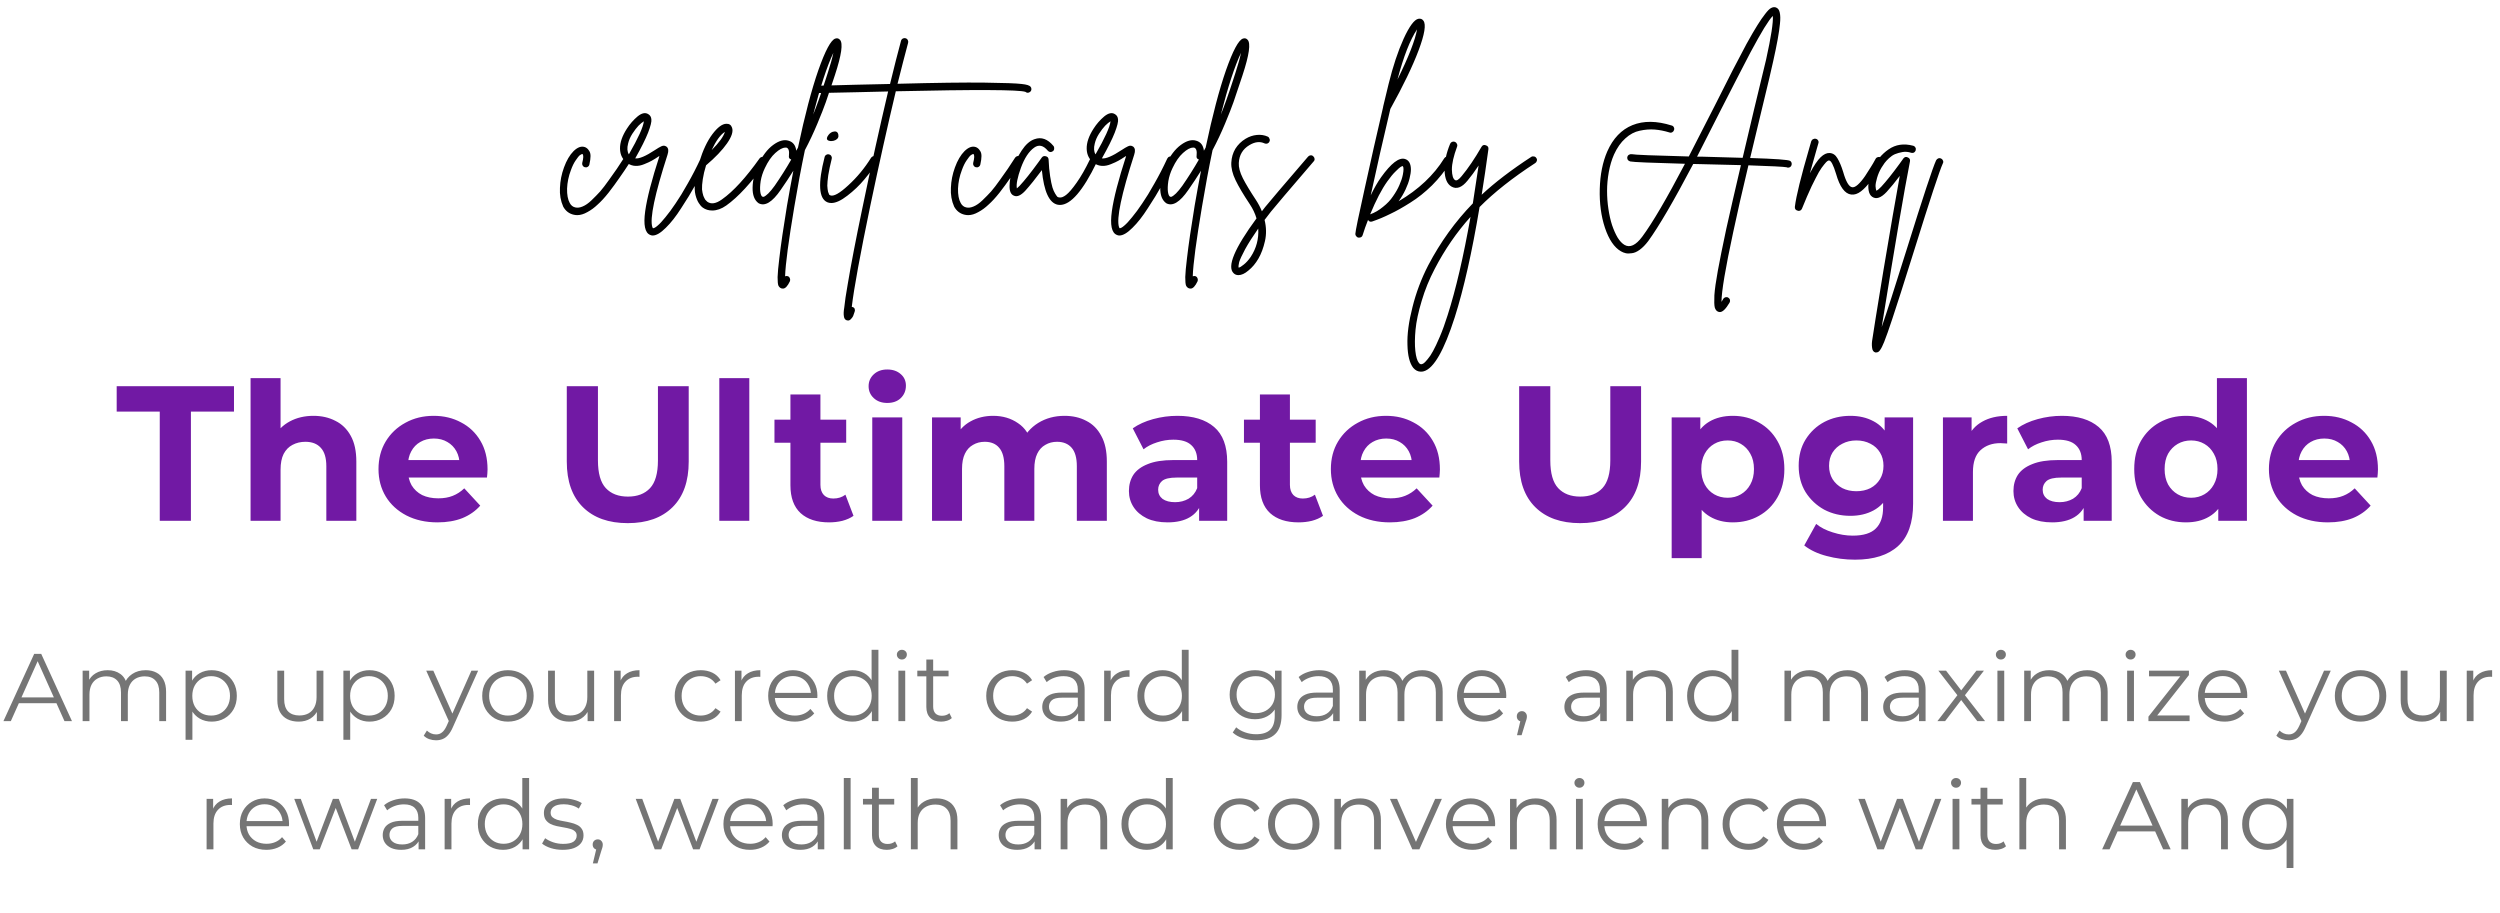
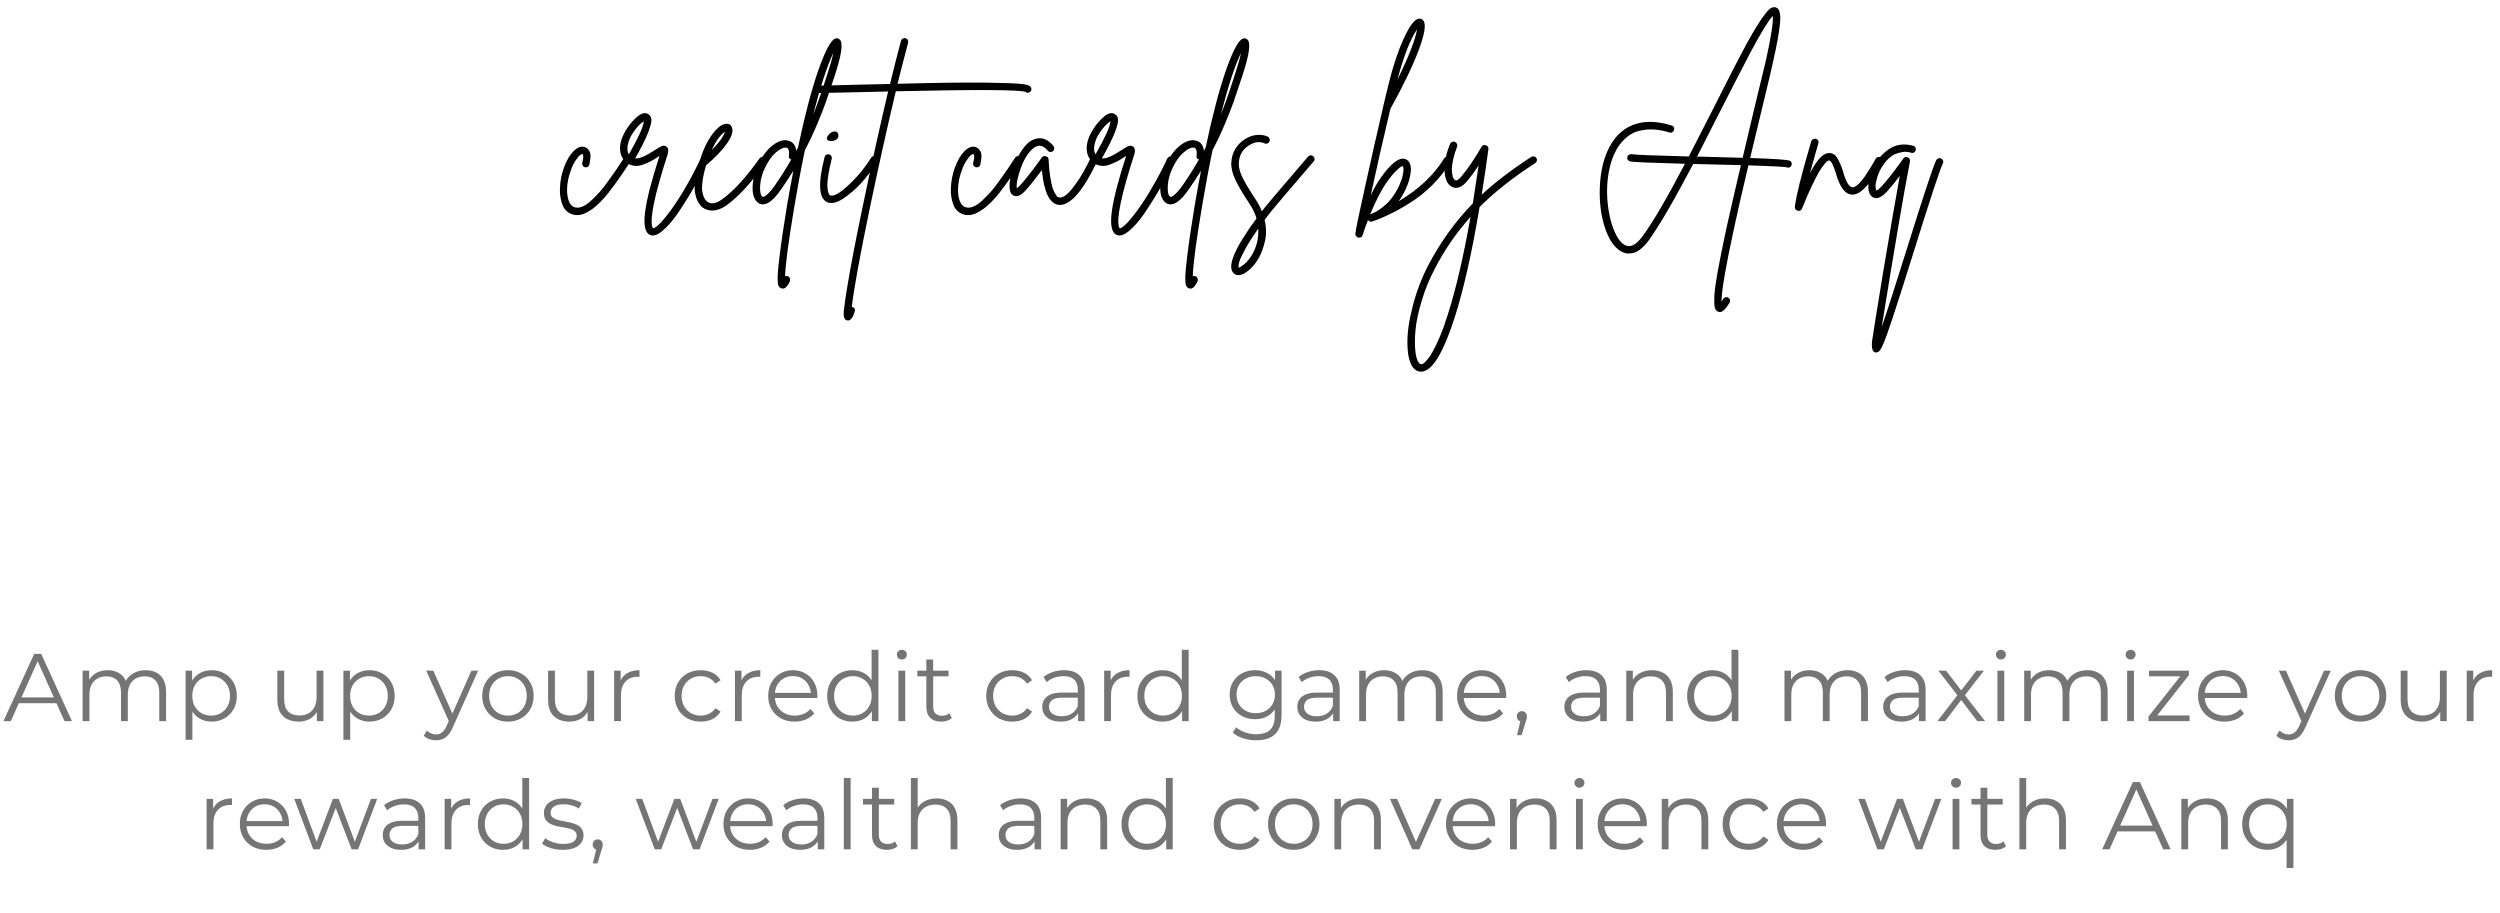
<svg xmlns="http://www.w3.org/2000/svg" width="312" height="114" viewBox="0 0 312 114" fill="none">
  <path d="M78.186 19.48C78.314 19.448 78.426 19.472 78.522 19.552C78.634 19.616 78.706 19.712 78.738 19.84C78.77 19.968 78.746 20.08 78.666 20.176C78.138 20.992 77.674 21.68 77.274 22.24C76.89 22.8 76.45 23.4 75.954 24.04C75.458 24.664 75.002 25.16 74.586 25.528C74.186 25.912 73.762 26.224 73.314 26.464C72.866 26.72 72.442 26.848 72.042 26.848C71.898 26.848 71.754 26.832 71.61 26.8C71.034 26.672 70.594 26.336 70.29 25.792C69.97 25.072 69.834 24.288 69.882 23.44C69.914 22.576 70.082 21.728 70.386 20.896C70.706 20.016 71.106 19.336 71.586 18.856C72.082 18.376 72.546 18.208 72.978 18.352C73.074 18.384 73.162 18.432 73.242 18.496C73.322 18.544 73.418 18.656 73.53 18.832C73.642 18.992 73.698 19.208 73.698 19.48C73.698 19.752 73.65 20.104 73.554 20.536C73.522 20.664 73.45 20.76 73.338 20.824C73.242 20.888 73.13 20.904 73.002 20.872C72.874 20.84 72.778 20.768 72.714 20.656C72.65 20.544 72.634 20.432 72.666 20.32C72.826 19.712 72.834 19.344 72.69 19.216C72.626 19.216 72.522 19.264 72.378 19.36C72.25 19.456 72.074 19.672 71.85 20.008C71.626 20.328 71.426 20.736 71.25 21.232C70.962 21.984 70.802 22.752 70.77 23.536C70.754 24.304 70.866 24.904 71.106 25.336C71.266 25.64 71.498 25.824 71.802 25.888C72.074 25.952 72.378 25.912 72.714 25.768C73.066 25.624 73.434 25.368 73.818 25C74.218 24.616 74.578 24.248 74.898 23.896C75.218 23.528 75.586 23.048 76.002 22.456C76.434 21.848 76.762 21.384 76.986 21.064C77.21 20.728 77.514 20.264 77.898 19.672C77.962 19.576 78.058 19.512 78.186 19.48ZM87.698 19.552C87.826 19.504 87.946 19.512 88.058 19.576C88.17 19.624 88.25 19.712 88.298 19.84C88.346 19.952 88.338 20.064 88.274 20.176C87.842 21.104 87.354 22.056 86.81 23.032C86.266 24.008 85.666 24.992 85.01 25.984C84.37 26.992 83.73 27.808 83.09 28.432C82.45 29.072 81.906 29.392 81.458 29.392C81.346 29.392 81.242 29.368 81.146 29.32C80.49 29.064 80.282 28.072 80.522 26.344C80.746 24.728 81.338 22.44 82.298 19.48C82.282 19.48 82.266 19.488 82.25 19.504C82.25 19.504 82.242 19.504 82.226 19.504C81.874 19.744 81.578 19.928 81.338 20.056C81.114 20.184 80.802 20.328 80.402 20.488C80.018 20.648 79.65 20.72 79.298 20.704C78.946 20.688 78.618 20.576 78.314 20.368C77.706 19.936 77.394 19.336 77.378 18.568C77.362 17.8 77.65 16.96 78.242 16.048C78.61 15.472 79.05 14.968 79.562 14.536C80.09 14.104 80.538 14.008 80.906 14.248C81.13 14.376 81.258 14.584 81.29 14.872C81.338 15.16 81.202 15.72 80.882 16.552C80.562 17.368 80.026 18.44 79.274 19.768C79.77 19.832 80.586 19.488 81.722 18.736C81.93 18.592 82.082 18.496 82.178 18.448C82.29 18.384 82.41 18.32 82.538 18.256C82.682 18.192 82.802 18.168 82.898 18.184C82.994 18.2 83.09 18.24 83.186 18.304C83.426 18.496 83.466 18.832 83.306 19.312C81.706 24.272 81.074 27.28 81.41 28.336C81.442 28.4 81.466 28.448 81.482 28.48C81.61 28.496 81.802 28.392 82.058 28.168C82.33 27.944 82.658 27.592 83.042 27.112C83.442 26.632 83.866 26.056 84.314 25.384C84.778 24.712 85.282 23.888 85.826 22.912C86.386 21.936 86.922 20.896 87.434 19.792C87.498 19.664 87.586 19.584 87.698 19.552ZM78.386 17.92C78.242 18.48 78.274 18.928 78.482 19.264C79.65 17.232 80.274 15.856 80.354 15.136C80.162 15.248 79.938 15.432 79.682 15.688C79.442 15.944 79.186 16.28 78.914 16.696C78.658 17.096 78.482 17.504 78.386 17.92ZM95.124 19.576C95.252 19.544 95.364 19.568 95.46 19.648C95.572 19.712 95.636 19.808 95.652 19.936C95.668 20.064 95.644 20.176 95.58 20.272C93.772 22.8 92.124 24.592 90.636 25.648C90.044 26.064 89.46 26.272 88.884 26.272C88.436 26.272 88.044 26.152 87.708 25.912C87.516 25.768 87.348 25.576 87.204 25.336C87.044 25.096 86.908 24.76 86.796 24.328C86.684 23.896 86.668 23.328 86.748 22.624C86.812 21.92 86.988 21.12 87.276 20.224V20.2C87.724 18.744 88.268 17.592 88.908 16.744C89.548 15.896 90.124 15.464 90.636 15.448C91.004 15.432 91.244 15.592 91.356 15.928C91.532 16.392 91.324 17.048 90.732 17.896C90.14 18.744 89.268 19.656 88.116 20.632C87.924 21.256 87.788 21.832 87.708 22.36C87.628 22.888 87.596 23.312 87.612 23.632C87.644 23.936 87.7 24.208 87.78 24.448C87.876 24.672 87.956 24.832 88.02 24.928C88.1 25.024 88.18 25.104 88.26 25.168C88.74 25.52 89.356 25.424 90.108 24.88C91.516 23.888 93.084 22.176 94.812 19.744C94.892 19.648 94.996 19.592 95.124 19.576ZM90.468 16.456C89.908 16.808 89.356 17.568 88.812 18.736C89.74 17.808 90.292 17.048 90.468 16.456ZM104.82 4.96C105.236 5.376 105.028 6.848 104.196 9.376C104.132 9.568 104.044 9.832 103.932 10.168C103.58 11.24 103.292 12.096 103.068 12.736C102.844 13.376 102.492 14.272 102.012 15.424C101.532 16.576 101.012 17.68 100.452 18.736C99.988 20.944 99.548 23.296 99.132 25.792C98.412 30.064 98.028 32.96 97.98 34.48C98.108 34.432 98.236 34.432 98.364 34.48C98.476 34.544 98.548 34.632 98.58 34.744C98.628 34.872 98.628 34.992 98.58 35.104C98.292 35.712 98.004 36.016 97.716 36.016C97.652 36.016 97.588 36.008 97.524 35.992C97.348 35.928 97.22 35.808 97.14 35.632C97.076 35.472 97.044 35.12 97.044 34.576C97.06 34.048 97.132 33.264 97.26 32.224C97.452 30.56 97.772 28.368 98.22 25.648C98.476 24.16 98.74 22.712 99.012 21.304C98.516 22.104 97.988 22.904 97.428 23.704C96.372 25.24 95.452 25.792 94.668 25.36C94.156 24.992 93.908 24.344 93.924 23.416C93.94 22.472 94.172 21.52 94.62 20.56C95.148 19.44 95.772 18.616 96.492 18.088C97.212 17.56 97.852 17.384 98.412 17.56C98.972 17.72 99.292 18.136 99.372 18.808C99.452 18.68 99.524 18.552 99.588 18.424C100.436 14.408 101.284 11.184 102.132 8.752C102.996 6.304 103.7 4.992 104.244 4.816C104.468 4.736 104.66 4.784 104.82 4.96ZM96.684 23.176C97.436 22.088 98.124 21 98.748 19.912C98.508 19.832 98.412 19.672 98.46 19.432C98.524 18.84 98.42 18.504 98.148 18.424C98.116 18.424 98.068 18.424 98.004 18.424C97.668 18.424 97.252 18.648 96.756 19.096C96.276 19.528 95.844 20.152 95.46 20.968C95.204 21.496 95.028 22.04 94.932 22.6C94.852 23.144 94.836 23.592 94.884 23.944C94.932 24.28 95.02 24.48 95.148 24.544C95.196 24.576 95.268 24.576 95.364 24.544C95.476 24.496 95.652 24.36 95.892 24.136C96.132 23.896 96.396 23.576 96.684 23.176ZM103.308 9.088C103.628 8.112 103.86 7.28 104.004 6.592C103.22 8.24 102.38 10.808 101.484 14.296C101.932 13.208 102.452 11.744 103.044 9.904C103.156 9.552 103.244 9.28 103.308 9.088ZM109.008 19.48C109.136 19.448 109.256 19.464 109.368 19.528C109.48 19.592 109.544 19.688 109.56 19.816C109.592 19.944 109.576 20.064 109.512 20.176C109.064 20.88 108.52 21.616 107.88 22.384C107.256 23.136 106.544 23.816 105.744 24.424C104.96 25.032 104.296 25.336 103.752 25.336C103.56 25.336 103.392 25.304 103.248 25.24C102.176 24.776 102.064 22.896 102.912 19.6C102.944 19.472 103.016 19.376 103.128 19.312C103.24 19.248 103.352 19.232 103.464 19.264C103.592 19.296 103.688 19.368 103.752 19.48C103.816 19.592 103.832 19.704 103.8 19.816C103.608 20.584 103.464 21.264 103.368 21.856C103.288 22.432 103.248 22.872 103.248 23.176C103.264 23.48 103.296 23.736 103.344 23.944C103.408 24.136 103.456 24.256 103.488 24.304C103.536 24.336 103.576 24.36 103.608 24.376C104.024 24.552 104.776 24.136 105.864 23.128C106.968 22.12 107.92 20.968 108.72 19.672C108.8 19.576 108.896 19.512 109.008 19.48ZM103.704 17.608C103.24 17.576 103.096 17.384 103.272 17.032C103.432 16.744 103.64 16.552 103.896 16.456C104.296 16.328 104.536 16.432 104.616 16.768C104.696 17.088 104.576 17.328 104.256 17.488C104.096 17.568 103.912 17.608 103.704 17.608ZM128.621 10.84C128.701 10.936 128.733 11.048 128.717 11.176C128.701 11.304 128.637 11.408 128.525 11.488C128.333 11.616 128.149 11.608 127.973 11.464C127.205 11.192 121.813 11.168 111.797 11.392C110.757 15.76 109.701 20.496 108.629 25.6C107.349 31.76 106.573 35.992 106.301 38.296C106.333 38.296 106.365 38.304 106.397 38.32C106.525 38.352 106.613 38.424 106.661 38.536C106.709 38.664 106.709 38.784 106.661 38.896C106.581 39.152 106.517 39.336 106.469 39.448C106.405 39.576 106.317 39.696 106.205 39.808C106.093 39.936 105.973 40 105.845 40C105.797 40 105.741 39.992 105.677 39.976C105.469 39.912 105.349 39.744 105.317 39.472C105.269 39.2 105.285 38.832 105.365 38.368C105.429 37.696 105.573 36.728 105.797 35.464C106.197 33.064 106.797 29.944 107.597 26.104C108.669 20.92 109.749 16.024 110.837 11.416C109.749 11.432 108.397 11.464 106.781 11.512C104.221 11.576 102.717 11.608 102.269 11.608C102.141 11.608 102.037 11.568 101.957 11.488C101.861 11.392 101.813 11.28 101.813 11.152C101.813 11.072 101.837 11 101.885 10.936C101.917 10.856 101.973 10.8 102.053 10.768C102.117 10.72 102.189 10.696 102.269 10.696C102.717 10.696 104.213 10.656 106.757 10.576C108.341 10.544 109.781 10.512 111.077 10.48C111.589 8.368 112.045 6.576 112.445 5.104C112.477 4.976 112.549 4.88 112.661 4.816C112.773 4.752 112.885 4.736 112.997 4.768C113.125 4.8 113.221 4.872 113.285 4.984C113.349 5.096 113.365 5.216 113.333 5.344C112.949 6.768 112.509 8.472 112.013 10.456C116.813 10.328 120.437 10.28 122.885 10.312C125.333 10.344 126.869 10.4 127.493 10.48C128.133 10.544 128.509 10.664 128.621 10.84ZM126.976 19.48C127.104 19.448 127.216 19.472 127.312 19.552C127.424 19.616 127.496 19.712 127.528 19.84C127.56 19.968 127.536 20.08 127.456 20.176C126.928 20.992 126.464 21.68 126.064 22.24C125.68 22.8 125.24 23.4 124.744 24.04C124.248 24.664 123.792 25.16 123.376 25.528C122.976 25.912 122.552 26.224 122.104 26.464C121.656 26.72 121.232 26.848 120.832 26.848C120.688 26.848 120.544 26.832 120.4 26.8C119.824 26.672 119.384 26.336 119.08 25.792C118.76 25.072 118.624 24.288 118.672 23.44C118.704 22.576 118.872 21.728 119.176 20.896C119.496 20.016 119.896 19.336 120.376 18.856C120.872 18.376 121.336 18.208 121.768 18.352C121.864 18.384 121.952 18.432 122.032 18.496C122.112 18.544 122.208 18.656 122.32 18.832C122.432 18.992 122.488 19.208 122.488 19.48C122.488 19.752 122.44 20.104 122.344 20.536C122.312 20.664 122.24 20.76 122.128 20.824C122.032 20.888 121.92 20.904 121.792 20.872C121.664 20.84 121.568 20.768 121.504 20.656C121.44 20.544 121.424 20.432 121.456 20.32C121.616 19.712 121.624 19.344 121.48 19.216C121.416 19.216 121.312 19.264 121.168 19.36C121.04 19.456 120.864 19.672 120.64 20.008C120.416 20.328 120.216 20.736 120.04 21.232C119.752 21.984 119.592 22.752 119.56 23.536C119.544 24.304 119.656 24.904 119.896 25.336C120.056 25.64 120.288 25.824 120.592 25.888C120.864 25.952 121.168 25.912 121.504 25.768C121.856 25.624 122.224 25.368 122.608 25C123.008 24.616 123.368 24.248 123.688 23.896C124.008 23.528 124.376 23.048 124.792 22.456C125.224 21.848 125.552 21.384 125.776 21.064C126 20.728 126.304 20.264 126.688 19.672C126.752 19.576 126.848 19.512 126.976 19.48ZM136.289 19.648C136.417 19.6 136.537 19.608 136.649 19.672C136.761 19.72 136.833 19.808 136.865 19.936C136.913 20.048 136.913 20.16 136.865 20.272C135.153 23.808 133.625 25.576 132.281 25.576C132.201 25.576 132.113 25.568 132.017 25.552C130.945 25.344 130.281 23.904 130.025 21.232C129.241 22.288 128.545 23.152 127.937 23.824C127.393 24.4 126.929 24.6 126.545 24.424C126.161 24.28 125.977 23.864 125.993 23.176C125.993 22.6 126.121 21.912 126.377 21.112C126.633 20.312 127.009 19.536 127.505 18.784C128.001 18.032 128.537 17.56 129.113 17.368C129.961 17.064 130.745 17.344 131.465 18.208C131.545 18.304 131.577 18.416 131.561 18.544C131.561 18.672 131.513 18.776 131.417 18.856C131.321 18.936 131.209 18.976 131.081 18.976C130.953 18.96 130.849 18.904 130.769 18.808C130.209 18.136 129.641 18.008 129.065 18.424C128.409 18.888 127.857 19.728 127.409 20.944C126.977 22.144 126.809 23 126.905 23.512C127.001 23.432 127.113 23.328 127.241 23.2C127.881 22.512 128.665 21.528 129.593 20.248C129.801 19.96 129.945 19.76 130.025 19.648C130.153 19.488 130.321 19.44 130.529 19.504C130.737 19.552 130.849 19.688 130.865 19.912C130.897 20.696 130.961 21.392 131.057 22C131.153 22.608 131.249 23.072 131.345 23.392C131.441 23.696 131.553 23.952 131.681 24.16C131.809 24.368 131.905 24.504 131.969 24.568C132.049 24.616 132.129 24.64 132.209 24.64C132.433 24.688 132.713 24.584 133.049 24.328C133.401 24.056 133.841 23.544 134.369 22.792C134.913 22.024 135.465 21.056 136.025 19.888C136.089 19.76 136.177 19.68 136.289 19.648ZM145.938 19.552C146.066 19.504 146.186 19.512 146.298 19.576C146.41 19.624 146.49 19.712 146.538 19.84C146.586 19.952 146.578 20.064 146.514 20.176C146.082 21.104 145.594 22.056 145.05 23.032C144.506 24.008 143.906 24.992 143.25 25.984C142.61 26.992 141.97 27.808 141.33 28.432C140.69 29.072 140.146 29.392 139.698 29.392C139.586 29.392 139.482 29.368 139.386 29.32C138.73 29.064 138.522 28.072 138.762 26.344C138.986 24.728 139.578 22.44 140.538 19.48C140.522 19.48 140.506 19.488 140.49 19.504C140.49 19.504 140.482 19.504 140.466 19.504C140.114 19.744 139.818 19.928 139.578 20.056C139.354 20.184 139.042 20.328 138.642 20.488C138.258 20.648 137.89 20.72 137.538 20.704C137.186 20.688 136.858 20.576 136.554 20.368C135.946 19.936 135.634 19.336 135.618 18.568C135.602 17.8 135.89 16.96 136.482 16.048C136.85 15.472 137.29 14.968 137.802 14.536C138.33 14.104 138.778 14.008 139.146 14.248C139.37 14.376 139.498 14.584 139.53 14.872C139.578 15.16 139.442 15.72 139.122 16.552C138.802 17.368 138.266 18.44 137.514 19.768C138.01 19.832 138.826 19.488 139.962 18.736C140.17 18.592 140.322 18.496 140.418 18.448C140.53 18.384 140.65 18.32 140.778 18.256C140.922 18.192 141.042 18.168 141.138 18.184C141.234 18.2 141.33 18.24 141.426 18.304C141.666 18.496 141.706 18.832 141.546 19.312C139.946 24.272 139.314 27.28 139.65 28.336C139.682 28.4 139.706 28.448 139.722 28.48C139.85 28.496 140.042 28.392 140.298 28.168C140.57 27.944 140.898 27.592 141.282 27.112C141.682 26.632 142.106 26.056 142.554 25.384C143.018 24.712 143.522 23.888 144.066 22.912C144.626 21.936 145.162 20.896 145.674 19.792C145.738 19.664 145.826 19.584 145.938 19.552ZM136.626 17.92C136.482 18.48 136.514 18.928 136.722 19.264C137.89 17.232 138.514 15.856 138.594 15.136C138.402 15.248 138.178 15.432 137.922 15.688C137.682 15.944 137.426 16.28 137.154 16.696C136.898 17.096 136.722 17.504 136.626 17.92ZM155.696 4.96C156.112 5.376 155.904 6.848 155.072 9.376C155.008 9.568 154.92 9.832 154.808 10.168C154.456 11.24 154.168 12.096 153.944 12.736C153.72 13.376 153.368 14.272 152.888 15.424C152.408 16.576 151.888 17.68 151.328 18.736C150.864 20.944 150.424 23.296 150.008 25.792C149.288 30.064 148.904 32.96 148.856 34.48C148.984 34.432 149.112 34.432 149.24 34.48C149.352 34.544 149.424 34.632 149.456 34.744C149.504 34.872 149.504 34.992 149.456 35.104C149.168 35.712 148.88 36.016 148.592 36.016C148.528 36.016 148.464 36.008 148.4 35.992C148.224 35.928 148.096 35.808 148.016 35.632C147.952 35.472 147.92 35.12 147.92 34.576C147.936 34.048 148.008 33.264 148.136 32.224C148.328 30.56 148.648 28.368 149.096 25.648C149.352 24.16 149.616 22.712 149.888 21.304C149.392 22.104 148.864 22.904 148.304 23.704C147.248 25.24 146.328 25.792 145.544 25.36C145.032 24.992 144.784 24.344 144.8 23.416C144.816 22.472 145.048 21.52 145.496 20.56C146.024 19.44 146.648 18.616 147.368 18.088C148.088 17.56 148.728 17.384 149.288 17.56C149.848 17.72 150.168 18.136 150.248 18.808C150.328 18.68 150.4 18.552 150.464 18.424C151.312 14.408 152.16 11.184 153.008 8.752C153.872 6.304 154.576 4.992 155.12 4.816C155.344 4.736 155.536 4.784 155.696 4.96ZM147.56 23.176C148.312 22.088 149 21 149.624 19.912C149.384 19.832 149.288 19.672 149.336 19.432C149.4 18.84 149.296 18.504 149.024 18.424C148.992 18.424 148.944 18.424 148.88 18.424C148.544 18.424 148.128 18.648 147.632 19.096C147.152 19.528 146.72 20.152 146.336 20.968C146.08 21.496 145.904 22.04 145.808 22.6C145.728 23.144 145.712 23.592 145.76 23.944C145.808 24.28 145.896 24.48 146.024 24.544C146.072 24.576 146.144 24.576 146.24 24.544C146.352 24.496 146.528 24.36 146.768 24.136C147.008 23.896 147.272 23.576 147.56 23.176ZM154.184 9.088C154.504 8.112 154.736 7.28 154.88 6.592C154.096 8.24 153.256 10.808 152.36 14.296C152.808 13.208 153.328 11.744 153.92 9.904C154.032 9.552 154.12 9.28 154.184 9.088ZM163.555 19.384C163.683 19.368 163.795 19.408 163.891 19.504C163.987 19.584 164.043 19.688 164.059 19.816C164.075 19.944 164.035 20.056 163.939 20.152C160.835 23.768 159.059 25.856 158.611 26.416C158.339 26.768 158.075 27.112 157.819 27.448C158.043 28.36 158.059 29.24 157.867 30.088C157.675 30.936 157.403 31.664 157.051 32.272C156.699 32.88 156.283 33.376 155.803 33.76C155.355 34.144 154.939 34.336 154.555 34.336C154.315 34.336 154.115 34.256 153.955 34.096C153.107 33.28 154.059 31 156.811 27.256C156.635 26.648 156.355 26.056 155.971 25.48C155.171 24.28 154.579 23.28 154.195 22.48C153.811 21.68 153.635 20.952 153.667 20.296C153.699 19.656 153.867 19.08 154.171 18.568C154.491 18.056 154.915 17.64 155.443 17.32C155.891 17.048 156.363 16.888 156.859 16.84C157.355 16.792 157.811 16.864 158.227 17.056C158.339 17.12 158.411 17.216 158.443 17.344C158.491 17.456 158.483 17.568 158.419 17.68C158.371 17.792 158.283 17.872 158.155 17.92C158.043 17.952 157.931 17.944 157.819 17.896C157.243 17.624 156.611 17.696 155.923 18.112C155.091 18.608 154.651 19.352 154.603 20.344C154.571 20.872 154.739 21.504 155.107 22.24C155.475 22.96 156.019 23.864 156.739 24.952C157.043 25.416 157.291 25.888 157.483 26.368C157.611 26.208 157.747 26.032 157.891 25.84C158.339 25.28 160.123 23.184 163.243 19.552C163.323 19.456 163.427 19.4 163.555 19.384ZM156.091 32.056C156.795 30.984 157.107 29.808 157.027 28.528C156.355 29.488 155.811 30.344 155.395 31.096C154.995 31.848 154.747 32.384 154.651 32.704C154.571 33.04 154.547 33.272 154.579 33.4C154.723 33.384 154.939 33.256 155.227 33.016C155.515 32.792 155.803 32.472 156.091 32.056ZM180.498 19.576C180.626 19.544 180.746 19.56 180.858 19.624C180.97 19.688 181.042 19.784 181.074 19.912C181.106 20.04 181.082 20.152 181.002 20.248C180.362 21.288 179.602 22.248 178.722 23.128C177.842 23.992 176.938 24.712 176.01 25.288C175.082 25.88 174.242 26.352 173.49 26.704C172.754 27.072 172.01 27.384 171.258 27.64C171.034 27.72 170.858 27.656 170.73 27.448C170.474 28.088 170.25 28.72 170.058 29.344C169.994 29.552 169.842 29.656 169.602 29.656C169.586 29.656 169.562 29.656 169.53 29.656C169.418 29.64 169.33 29.584 169.266 29.488C169.186 29.408 169.146 29.312 169.146 29.2C169.162 28.832 169.554 26.928 170.322 23.488C171.074 20.048 171.834 16.688 172.602 13.408C172.602 13.36 172.61 13.312 172.626 13.264C172.898 12.112 173.122 11.184 173.298 10.48C173.842 8.272 174.466 6.392 175.17 4.84C175.89 3.272 176.506 2.44 177.018 2.344C177.29 2.296 177.498 2.376 177.642 2.584C177.994 3.048 177.794 4.28 177.042 6.28C176.29 8.28 175.114 10.72 173.514 13.6C172.65 17.232 171.834 20.824 171.066 24.376C171.514 23.448 171.946 22.696 172.362 22.12C173.61 20.376 174.602 19.616 175.338 19.84C175.818 19.984 176.066 20.408 176.082 21.112C176.082 21.448 176.026 21.832 175.914 22.264C175.818 22.68 175.65 23.144 175.41 23.656C175.17 24.168 174.882 24.656 174.546 25.12C177.042 23.648 178.938 21.864 180.234 19.768C180.298 19.656 180.386 19.592 180.498 19.576ZM176.85 3.664C175.986 4.944 175.17 7.032 174.402 9.928C175.794 7.112 176.61 5.024 176.85 3.664ZM170.994 26.752C171.57 26.544 172.106 26.232 172.602 25.816C173.114 25.416 173.53 24.976 173.85 24.496C174.186 24.016 174.45 23.552 174.642 23.104C174.85 22.64 174.994 22.208 175.074 21.808C175.186 21.248 175.186 20.888 175.074 20.728C175.01 20.728 174.922 20.76 174.81 20.824C174.714 20.872 174.506 21.056 174.186 21.376C173.866 21.68 173.514 22.104 173.13 22.648C172.442 23.608 171.73 24.976 170.994 26.752ZM191.442 19.528C191.57 19.544 191.666 19.608 191.73 19.72C191.81 19.816 191.834 19.928 191.802 20.056C191.77 20.184 191.706 20.28 191.61 20.344C188.778 22.184 186.458 24.016 184.65 25.84C183.706 31.488 182.674 36.072 181.554 39.592C180.226 43.736 178.938 45.984 177.69 46.336C177.578 46.368 177.458 46.384 177.33 46.384C176.962 46.384 176.642 46.224 176.37 45.904C175.922 45.328 175.682 44.376 175.65 43.048C175.602 41.72 175.81 40.152 176.274 38.344C176.722 36.536 177.378 34.792 178.242 33.112C179.762 30.216 181.618 27.64 183.81 25.384C184.05 23.88 184.29 22.304 184.53 20.656C184.034 21.408 183.57 22.04 183.138 22.552C182.434 23.416 181.762 23.656 181.122 23.272C180.594 22.952 180.314 22.288 180.282 21.28C180.25 20.256 180.482 19.144 180.978 17.944C181.026 17.832 181.106 17.752 181.218 17.704C181.346 17.656 181.466 17.656 181.578 17.704C181.69 17.752 181.77 17.832 181.818 17.944C181.882 18.056 181.89 18.176 181.842 18.304C181.41 19.472 181.194 20.424 181.194 21.16C181.21 21.896 181.346 22.336 181.602 22.48C181.778 22.592 182.05 22.424 182.418 21.976C183.218 21.016 184.042 19.8 184.89 18.328C185.018 18.104 185.202 18.04 185.442 18.136C185.682 18.216 185.786 18.376 185.754 18.616C185.482 20.616 185.202 22.512 184.914 24.304C186.562 22.768 188.626 21.192 191.106 19.576C191.202 19.512 191.314 19.496 191.442 19.528ZM180.666 39.328C181.69 36.128 182.642 32.04 183.522 27.064C181.794 28.984 180.306 31.144 179.058 33.544C178.37 34.856 177.826 36.192 177.426 37.552C177.01 38.928 176.754 40.128 176.658 41.152C176.562 42.176 176.554 43.056 176.634 43.792C176.714 44.528 176.866 45.032 177.09 45.304C177.202 45.432 177.314 45.48 177.426 45.448C177.506 45.432 177.594 45.392 177.69 45.328C177.786 45.264 177.946 45.096 178.17 44.824C178.394 44.568 178.618 44.232 178.842 43.816C179.066 43.416 179.346 42.824 179.682 42.04C180.018 41.256 180.346 40.352 180.666 39.328ZM223.41 20.08C223.522 20.16 223.586 20.264 223.602 20.392C223.618 20.52 223.594 20.632 223.53 20.728C223.434 20.856 223.306 20.92 223.146 20.92C223.082 20.92 223.018 20.904 222.954 20.872C222.634 20.808 221.05 20.728 218.202 20.632C217.418 23.912 216.786 26.688 216.306 28.96C215.33 33.488 214.842 36.392 214.842 37.672C214.906 37.56 214.978 37.44 215.058 37.312C215.122 37.2 215.218 37.128 215.346 37.096C215.474 37.064 215.586 37.08 215.682 37.144C215.794 37.208 215.866 37.296 215.898 37.408C215.93 37.536 215.914 37.656 215.85 37.768C215.386 38.552 214.986 38.944 214.65 38.944C214.57 38.944 214.49 38.928 214.41 38.896C214.218 38.816 214.082 38.64 214.002 38.368C213.938 38.112 213.922 37.608 213.954 36.856C214.002 36.12 214.146 35.096 214.386 33.784C214.626 32.472 214.978 30.728 215.442 28.552C215.922 26.392 216.53 23.744 217.266 20.608C216.178 20.576 214.554 20.536 212.394 20.488C212.074 20.472 211.714 20.464 211.314 20.464C208.898 25.056 207.026 28.264 205.698 30.088C205.346 30.552 204.994 30.912 204.642 31.168C204.29 31.424 203.962 31.568 203.658 31.6C203.354 31.648 203.098 31.648 202.89 31.6C202.682 31.552 202.482 31.472 202.29 31.36C201.458 30.88 200.794 29.904 200.298 28.432C199.818 26.976 199.602 25.36 199.65 23.584C199.698 21.792 200.01 20.232 200.586 18.904C201.306 17.272 202.354 16.176 203.73 15.616C205.122 15.056 206.754 15.072 208.626 15.664C208.754 15.696 208.842 15.768 208.89 15.88C208.954 15.992 208.962 16.112 208.914 16.24C208.882 16.352 208.81 16.44 208.698 16.504C208.586 16.568 208.466 16.576 208.338 16.528C207.714 16.336 207.106 16.216 206.514 16.168C205.922 16.12 205.298 16.168 204.642 16.312C204.002 16.44 203.402 16.76 202.842 17.272C202.282 17.768 201.81 18.44 201.426 19.288C201.138 19.944 200.922 20.672 200.778 21.472C200.634 22.272 200.562 23.056 200.562 23.824C200.562 24.592 200.618 25.344 200.73 26.08C200.842 26.832 200.994 27.504 201.186 28.096C201.394 28.704 201.626 29.224 201.882 29.656C202.154 30.088 202.442 30.392 202.746 30.568C203.418 30.952 204.154 30.608 204.954 29.536C206.234 27.808 208.01 24.776 210.282 20.44C206.122 20.328 203.85 20.232 203.466 20.152C203.338 20.12 203.234 20.056 203.154 19.96C203.09 19.848 203.066 19.728 203.082 19.6C203.114 19.472 203.186 19.376 203.298 19.312C203.41 19.248 203.522 19.224 203.634 19.24C203.986 19.32 206.362 19.416 210.762 19.528C211.466 18.152 212.53 16.072 213.954 13.288C214.882 11.432 215.642 9.928 216.234 8.776C216.826 7.624 217.402 6.528 217.962 5.488C218.538 4.448 218.994 3.664 219.33 3.136C219.666 2.592 219.986 2.128 220.29 1.744C220.594 1.344 220.842 1.096 221.034 1C221.242 0.888 221.442 0.864 221.634 0.928C221.89 1.024 222.05 1.24 222.114 1.576C222.194 1.912 222.202 2.376 222.138 2.968C222.042 4.008 221.762 5.56 221.298 7.624C221.106 8.536 220.618 10.6 219.834 13.816C219.226 16.344 218.754 18.312 218.418 19.72C221.538 19.816 223.202 19.936 223.41 20.08ZM212.418 19.552C214.514 19.616 216.202 19.664 217.482 19.696C217.914 17.84 218.394 15.808 218.922 13.6C219.706 10.4 220.202 8.344 220.41 7.432C221.034 4.6 221.314 2.784 221.25 1.984C220.994 2.24 220.634 2.744 220.17 3.496C219.722 4.232 219.146 5.256 218.442 6.568C217.754 7.88 217.178 8.992 216.714 9.904C216.25 10.8 215.602 12.064 214.77 13.696C213.458 16.288 212.466 18.24 211.794 19.552C211.858 19.552 211.954 19.552 212.082 19.552C212.226 19.552 212.338 19.552 212.418 19.552ZM234.369 19.6C234.497 19.568 234.617 19.584 234.729 19.648C234.841 19.712 234.913 19.808 234.945 19.936C234.977 20.048 234.961 20.16 234.897 20.272C234.353 21.232 233.881 21.992 233.481 22.552C233.081 23.112 232.673 23.552 232.257 23.872C231.841 24.192 231.433 24.328 231.033 24.28C230.233 24.184 229.601 23.32 229.137 21.688C228.801 20.584 228.513 20.032 228.273 20.032C228.225 20.016 228.153 20.04 228.057 20.104C227.977 20.152 227.841 20.296 227.649 20.536C227.457 20.76 227.241 21.072 227.001 21.472C226.777 21.872 226.473 22.464 226.089 23.248C225.721 24.032 225.321 24.96 224.889 26.032C224.809 26.224 224.665 26.32 224.457 26.32C224.425 26.32 224.393 26.312 224.361 26.296C224.089 26.232 223.969 26.064 224.001 25.792C224.161 24.48 224.761 22.04 225.801 18.472C225.913 18.104 225.993 17.824 226.041 17.632C226.089 17.504 226.169 17.416 226.281 17.368C226.393 17.304 226.505 17.288 226.617 17.32C226.745 17.352 226.841 17.424 226.905 17.536C226.969 17.648 226.977 17.768 226.929 17.896C226.897 18.008 226.817 18.288 226.689 18.736C226.337 19.968 226.065 20.928 225.873 21.616C226.385 20.656 226.833 19.992 227.217 19.624C227.601 19.256 227.969 19.08 228.321 19.096C228.737 19.112 229.065 19.328 229.305 19.744C229.561 20.16 229.801 20.728 230.025 21.448C230.377 22.68 230.753 23.32 231.153 23.368C231.345 23.4 231.577 23.296 231.849 23.056C232.137 22.8 232.441 22.44 232.761 21.976C233.081 21.496 233.321 21.12 233.481 20.848C233.657 20.576 233.857 20.232 234.081 19.816C234.145 19.704 234.241 19.632 234.369 19.6ZM241.891 19.768C242.019 19.72 242.139 19.728 242.251 19.792C242.363 19.84 242.443 19.928 242.491 20.056C242.539 20.168 242.531 20.28 242.467 20.392C242.051 21.304 240.859 24.92 238.891 31.24C237.595 35.384 236.683 38.24 236.155 39.808C235.739 41.072 235.403 42.024 235.147 42.664C234.955 43.144 234.787 43.48 234.643 43.672C234.515 43.88 234.355 43.984 234.163 43.984C234.131 43.984 234.091 43.984 234.043 43.984C233.803 43.92 233.667 43.72 233.635 43.384C233.587 43.048 233.603 42.672 233.683 42.256C233.747 41.76 234.203 38.928 235.051 33.76C235.915 28.608 236.595 24.672 237.091 21.952C236.515 22.72 235.971 23.384 235.459 23.944C234.755 24.696 234.155 24.904 233.659 24.568C233.419 24.408 233.267 24.136 233.203 23.752C233.139 23.368 233.155 22.952 233.251 22.504C233.331 22.04 233.475 21.576 233.683 21.112C234.147 20.072 234.819 19.248 235.699 18.64C236.579 18.032 237.595 17.88 238.747 18.184C238.875 18.216 238.971 18.288 239.035 18.4C239.099 18.496 239.115 18.608 239.083 18.736C239.067 18.816 239.027 18.888 238.963 18.952C238.915 19.016 238.851 19.056 238.771 19.072C238.691 19.088 238.611 19.088 238.531 19.072C238.147 18.944 237.779 18.912 237.427 18.976C237.075 19.04 236.763 19.128 236.491 19.24C236.235 19.352 235.987 19.52 235.747 19.744C235.523 19.952 235.339 20.152 235.195 20.344C235.067 20.52 234.939 20.712 234.811 20.92C234.571 21.32 234.387 21.744 234.259 22.192C234.131 22.624 234.067 22.968 234.067 23.224C234.083 23.464 234.115 23.656 234.163 23.8C234.307 23.752 234.515 23.584 234.787 23.296C235.395 22.64 236.155 21.688 237.067 20.44C237.307 20.12 237.467 19.896 237.547 19.768C237.707 19.576 237.891 19.536 238.099 19.648C238.323 19.744 238.411 19.912 238.363 20.152C237.659 23.72 236.483 30.608 234.835 40.816C235.411 39.168 236.467 35.888 238.003 30.976C239.987 24.608 241.195 20.952 241.627 20.008C241.691 19.896 241.779 19.816 241.891 19.768Z" fill="black" />
-   <path d="M19.938 65V51.368H14.562V48.2H29.202V51.368H23.826V65H19.938ZM39.118 51.896C40.142 51.896 41.054 52.104 41.854 52.52C42.67 52.92 43.31 53.544 43.774 54.392C44.238 55.224 44.47 56.296 44.47 57.608V65H40.726V58.184C40.726 57.144 40.494 56.376 40.03 55.88C39.582 55.384 38.942 55.136 38.11 55.136C37.518 55.136 36.982 55.264 36.502 55.52C36.038 55.76 35.67 56.136 35.398 56.648C35.142 57.16 35.014 57.816 35.014 58.616V65H31.27V47.192H35.014V55.664L34.174 54.584C34.638 53.72 35.302 53.056 36.166 52.592C37.03 52.128 38.014 51.896 39.118 51.896ZM54.605 65.192C53.133 65.192 51.837 64.904 50.718 64.328C49.614 63.752 48.758 62.968 48.15 61.976C47.541 60.968 47.237 59.824 47.237 58.544C47.237 57.248 47.533 56.104 48.126 55.112C48.733 54.104 49.557 53.32 50.597 52.76C51.638 52.184 52.813 51.896 54.126 51.896C55.389 51.896 56.526 52.168 57.533 52.712C58.557 53.24 59.365 54.008 59.958 55.016C60.55 56.008 60.846 57.2 60.846 58.592C60.846 58.736 60.837 58.904 60.822 59.096C60.806 59.272 60.789 59.44 60.773 59.6H50.285V57.416H58.806L57.365 58.064C57.365 57.392 57.23 56.808 56.958 56.312C56.685 55.816 56.309 55.432 55.83 55.16C55.349 54.872 54.789 54.728 54.15 54.728C53.51 54.728 52.941 54.872 52.446 55.16C51.965 55.432 51.59 55.824 51.318 56.336C51.045 56.832 50.91 57.424 50.91 58.112V58.688C50.91 59.392 51.062 60.016 51.365 60.56C51.685 61.088 52.126 61.496 52.685 61.784C53.261 62.056 53.934 62.192 54.702 62.192C55.389 62.192 55.989 62.088 56.502 61.88C57.029 61.672 57.51 61.36 57.941 60.944L59.934 63.104C59.342 63.776 58.597 64.296 57.702 64.664C56.806 65.016 55.773 65.192 54.605 65.192ZM78.343 65.288C75.959 65.288 74.095 64.624 72.751 63.296C71.407 61.968 70.735 60.072 70.735 57.608V48.2H74.623V57.464C74.623 59.064 74.951 60.216 75.607 60.92C76.263 61.624 77.183 61.976 78.367 61.976C79.551 61.976 80.471 61.624 81.127 60.92C81.783 60.216 82.111 59.064 82.111 57.464V48.2H85.951V57.608C85.951 60.072 85.279 61.968 83.935 63.296C82.591 64.624 80.727 65.288 78.343 65.288ZM89.769 65V47.192H93.513V65H89.769ZM103.469 65.192C101.949 65.192 100.765 64.808 99.917 64.04C99.069 63.256 98.645 62.096 98.645 60.56V49.232H102.389V60.512C102.389 61.056 102.533 61.48 102.821 61.784C103.109 62.072 103.501 62.216 103.997 62.216C104.589 62.216 105.093 62.056 105.509 61.736L106.517 64.376C106.133 64.648 105.669 64.856 105.125 65C104.597 65.128 104.045 65.192 103.469 65.192ZM96.653 55.256V52.376H105.605V55.256H96.653ZM108.858 65V52.088H112.602V65H108.858ZM110.73 50.288C110.042 50.288 109.482 50.088 109.05 49.688C108.618 49.288 108.402 48.792 108.402 48.2C108.402 47.608 108.618 47.112 109.05 46.712C109.482 46.312 110.042 46.112 110.73 46.112C111.418 46.112 111.978 46.304 112.41 46.688C112.842 47.056 113.058 47.536 113.058 48.128C113.058 48.752 112.842 49.272 112.41 49.688C111.994 50.088 111.434 50.288 110.73 50.288ZM132.853 51.896C133.877 51.896 134.781 52.104 135.565 52.52C136.365 52.92 136.989 53.544 137.437 54.392C137.901 55.224 138.133 56.296 138.133 57.608V65H134.389V58.184C134.389 57.144 134.173 56.376 133.741 55.88C133.309 55.384 132.701 55.136 131.917 55.136C131.373 55.136 130.885 55.264 130.453 55.52C130.021 55.76 129.685 56.128 129.445 56.624C129.205 57.12 129.085 57.752 129.085 58.52V65H125.341V58.184C125.341 57.144 125.125 56.376 124.693 55.88C124.277 55.384 123.677 55.136 122.893 55.136C122.349 55.136 121.861 55.264 121.429 55.52C120.997 55.76 120.661 56.128 120.421 56.624C120.181 57.12 120.061 57.752 120.061 58.52V65H116.317V52.088H119.893V55.616L119.221 54.584C119.669 53.704 120.301 53.04 121.117 52.592C121.949 52.128 122.893 51.896 123.949 51.896C125.133 51.896 126.165 52.2 127.045 52.808C127.941 53.4 128.533 54.312 128.821 55.544L127.501 55.184C127.933 54.176 128.621 53.376 129.565 52.784C130.525 52.192 131.621 51.896 132.853 51.896ZM149.649 65V62.48L149.409 61.928V57.416C149.409 56.616 149.161 55.992 148.665 55.544C148.185 55.096 147.441 54.872 146.433 54.872C145.745 54.872 145.065 54.984 144.393 55.208C143.737 55.416 143.177 55.704 142.713 56.072L141.369 53.456C142.073 52.96 142.921 52.576 143.913 52.304C144.905 52.032 145.913 51.896 146.937 51.896C148.905 51.896 150.433 52.36 151.521 53.288C152.609 54.216 153.153 55.664 153.153 57.632V65H149.649ZM145.713 65.192C144.705 65.192 143.841 65.024 143.121 64.688C142.401 64.336 141.849 63.864 141.465 63.272C141.081 62.68 140.889 62.016 140.889 61.28C140.889 60.512 141.073 59.84 141.441 59.264C141.825 58.688 142.425 58.24 143.241 57.92C144.057 57.584 145.121 57.416 146.433 57.416H149.865V59.6H146.841C145.961 59.6 145.353 59.744 145.017 60.032C144.697 60.32 144.537 60.68 144.537 61.112C144.537 61.592 144.721 61.976 145.089 62.264C145.473 62.536 145.993 62.672 146.649 62.672C147.273 62.672 147.833 62.528 148.329 62.24C148.825 61.936 149.185 61.496 149.409 60.92L149.985 62.648C149.713 63.48 149.217 64.112 148.497 64.544C147.777 64.976 146.849 65.192 145.713 65.192ZM162.062 65.192C160.542 65.192 159.358 64.808 158.51 64.04C157.662 63.256 157.238 62.096 157.238 60.56V49.232H160.982V60.512C160.982 61.056 161.126 61.48 161.414 61.784C161.702 62.072 162.094 62.216 162.59 62.216C163.182 62.216 163.686 62.056 164.102 61.736L165.11 64.376C164.726 64.648 164.262 64.856 163.718 65C163.19 65.128 162.638 65.192 162.062 65.192ZM155.246 55.256V52.376H164.198V55.256H155.246ZM173.461 65.192C171.989 65.192 170.693 64.904 169.573 64.328C168.469 63.752 167.613 62.968 167.005 61.976C166.397 60.968 166.093 59.824 166.093 58.544C166.093 57.248 166.389 56.104 166.981 55.112C167.589 54.104 168.413 53.32 169.453 52.76C170.493 52.184 171.669 51.896 172.981 51.896C174.245 51.896 175.381 52.168 176.389 52.712C177.413 53.24 178.221 54.008 178.813 55.016C179.405 56.008 179.701 57.2 179.701 58.592C179.701 58.736 179.693 58.904 179.677 59.096C179.661 59.272 179.645 59.44 179.629 59.6H169.141V57.416H177.661L176.221 58.064C176.221 57.392 176.085 56.808 175.813 56.312C175.541 55.816 175.165 55.432 174.685 55.16C174.205 54.872 173.645 54.728 173.005 54.728C172.365 54.728 171.797 54.872 171.301 55.16C170.821 55.432 170.445 55.824 170.173 56.336C169.901 56.832 169.765 57.424 169.765 58.112V58.688C169.765 59.392 169.917 60.016 170.221 60.56C170.541 61.088 170.981 61.496 171.541 61.784C172.117 62.056 172.789 62.192 173.557 62.192C174.245 62.192 174.845 62.088 175.357 61.88C175.885 61.672 176.365 61.36 176.797 60.944L178.789 63.104C178.197 63.776 177.453 64.296 176.557 64.664C175.661 65.016 174.629 65.192 173.461 65.192ZM197.198 65.288C194.814 65.288 192.95 64.624 191.606 63.296C190.262 61.968 189.59 60.072 189.59 57.608V48.2H193.478V57.464C193.478 59.064 193.806 60.216 194.462 60.92C195.118 61.624 196.038 61.976 197.222 61.976C198.406 61.976 199.326 61.624 199.982 60.92C200.638 60.216 200.966 59.064 200.966 57.464V48.2H204.806V57.608C204.806 60.072 204.134 61.968 202.79 63.296C201.446 64.624 199.582 65.288 197.198 65.288ZM216.256 65.192C215.168 65.192 214.216 64.952 213.4 64.472C212.584 63.992 211.944 63.264 211.48 62.288C211.032 61.296 210.808 60.048 210.808 58.544C210.808 57.024 211.024 55.776 211.456 54.8C211.888 53.824 212.512 53.096 213.328 52.616C214.144 52.136 215.12 51.896 216.256 51.896C217.472 51.896 218.56 52.176 219.52 52.736C220.496 53.28 221.264 54.048 221.824 55.04C222.4 56.032 222.688 57.2 222.688 58.544C222.688 59.904 222.4 61.08 221.824 62.072C221.264 63.064 220.496 63.832 219.52 64.376C218.56 64.92 217.472 65.192 216.256 65.192ZM208.624 69.656V52.088H212.2V54.728L212.128 58.568L212.368 62.384V69.656H208.624ZM215.608 62.12C216.232 62.12 216.784 61.976 217.264 61.688C217.76 61.4 218.152 60.992 218.44 60.464C218.744 59.92 218.896 59.28 218.896 58.544C218.896 57.792 218.744 57.152 218.44 56.624C218.152 56.096 217.76 55.688 217.264 55.4C216.784 55.112 216.232 54.968 215.608 54.968C214.984 54.968 214.424 55.112 213.928 55.4C213.432 55.688 213.04 56.096 212.752 56.624C212.464 57.152 212.32 57.792 212.32 58.544C212.32 59.28 212.464 59.92 212.752 60.464C213.04 60.992 213.432 61.4 213.928 61.688C214.424 61.976 214.984 62.12 215.608 62.12ZM231.507 69.848C230.291 69.848 229.115 69.696 227.979 69.392C226.859 69.104 225.923 68.664 225.171 68.072L226.659 65.384C227.203 65.832 227.891 66.184 228.723 66.44C229.571 66.712 230.403 66.848 231.219 66.848C232.547 66.848 233.507 66.552 234.099 65.96C234.707 65.368 235.011 64.488 235.011 63.32V61.376L235.251 58.136L235.203 54.872V52.088H238.755V62.84C238.755 65.24 238.131 67.008 236.883 68.144C235.635 69.28 233.843 69.848 231.507 69.848ZM230.931 64.376C229.731 64.376 228.643 64.12 227.667 63.608C226.707 63.08 225.931 62.352 225.339 61.424C224.763 60.48 224.475 59.384 224.475 58.136C224.475 56.872 224.763 55.776 225.339 54.848C225.931 53.904 226.707 53.176 227.667 52.664C228.643 52.152 229.731 51.896 230.931 51.896C232.019 51.896 232.979 52.12 233.811 52.568C234.643 53 235.291 53.68 235.755 54.608C236.219 55.52 236.451 56.696 236.451 58.136C236.451 59.56 236.219 60.736 235.755 61.664C235.291 62.576 234.643 63.256 233.811 63.704C232.979 64.152 232.019 64.376 230.931 64.376ZM231.675 61.304C232.331 61.304 232.915 61.176 233.427 60.92C233.939 60.648 234.339 60.272 234.627 59.792C234.915 59.312 235.059 58.76 235.059 58.136C235.059 57.496 234.915 56.944 234.627 56.48C234.339 56 233.939 55.632 233.427 55.376C232.915 55.104 232.331 54.968 231.675 54.968C231.019 54.968 230.435 55.104 229.923 55.376C229.411 55.632 229.003 56 228.699 56.48C228.411 56.944 228.267 57.496 228.267 58.136C228.267 58.76 228.411 59.312 228.699 59.792C229.003 60.272 229.411 60.648 229.923 60.92C230.435 61.176 231.019 61.304 231.675 61.304ZM242.479 65V52.088H246.055V55.736L245.551 54.68C245.935 53.768 246.551 53.08 247.399 52.616C248.247 52.136 249.279 51.896 250.495 51.896V55.352C250.335 55.336 250.191 55.328 250.063 55.328C249.935 55.312 249.799 55.304 249.655 55.304C248.631 55.304 247.799 55.6 247.159 56.192C246.535 56.768 246.223 57.672 246.223 58.904V65H242.479ZM260.038 65V62.48L259.798 61.928V57.416C259.798 56.616 259.55 55.992 259.054 55.544C258.574 55.096 257.83 54.872 256.822 54.872C256.134 54.872 255.454 54.984 254.782 55.208C254.126 55.416 253.566 55.704 253.102 56.072L251.758 53.456C252.462 52.96 253.31 52.576 254.302 52.304C255.294 52.032 256.302 51.896 257.326 51.896C259.294 51.896 260.822 52.36 261.91 53.288C262.998 54.216 263.542 55.664 263.542 57.632V65H260.038ZM256.102 65.192C255.094 65.192 254.23 65.024 253.51 64.688C252.79 64.336 252.238 63.864 251.854 63.272C251.47 62.68 251.278 62.016 251.278 61.28C251.278 60.512 251.462 59.84 251.83 59.264C252.214 58.688 252.814 58.24 253.63 57.92C254.446 57.584 255.51 57.416 256.822 57.416H260.254V59.6H257.23C256.35 59.6 255.742 59.744 255.406 60.032C255.086 60.32 254.926 60.68 254.926 61.112C254.926 61.592 255.11 61.976 255.478 62.264C255.862 62.536 256.382 62.672 257.038 62.672C257.662 62.672 258.222 62.528 258.718 62.24C259.214 61.936 259.574 61.496 259.798 60.92L260.374 62.648C260.102 63.48 259.606 64.112 258.886 64.544C258.166 64.976 257.238 65.192 256.102 65.192ZM272.808 65.192C271.592 65.192 270.496 64.92 269.52 64.376C268.544 63.816 267.768 63.04 267.192 62.048C266.632 61.056 266.352 59.888 266.352 58.544C266.352 57.184 266.632 56.008 267.192 55.016C267.768 54.024 268.544 53.256 269.52 52.712C270.496 52.168 271.592 51.896 272.808 51.896C273.896 51.896 274.848 52.136 275.664 52.616C276.48 53.096 277.112 53.824 277.56 54.8C278.008 55.776 278.232 57.024 278.232 58.544C278.232 60.048 278.016 61.296 277.584 62.288C277.152 63.264 276.528 63.992 275.712 64.472C274.912 64.952 273.944 65.192 272.808 65.192ZM273.456 62.12C274.064 62.12 274.616 61.976 275.112 61.688C275.608 61.4 276 60.992 276.288 60.464C276.592 59.92 276.744 59.28 276.744 58.544C276.744 57.792 276.592 57.152 276.288 56.624C276 56.096 275.608 55.688 275.112 55.4C274.616 55.112 274.064 54.968 273.456 54.968C272.832 54.968 272.272 55.112 271.776 55.4C271.28 55.688 270.88 56.096 270.576 56.624C270.288 57.152 270.144 57.792 270.144 58.544C270.144 59.28 270.288 59.92 270.576 60.464C270.88 60.992 271.28 61.4 271.776 61.688C272.272 61.976 272.832 62.12 273.456 62.12ZM276.84 65V62.36L276.912 58.52L276.672 54.704V47.192H280.416V65H276.84ZM290.529 65.192C289.057 65.192 287.761 64.904 286.641 64.328C285.537 63.752 284.681 62.968 284.073 61.976C283.465 60.968 283.161 59.824 283.161 58.544C283.161 57.248 283.457 56.104 284.049 55.112C284.657 54.104 285.481 53.32 286.521 52.76C287.561 52.184 288.737 51.896 290.049 51.896C291.313 51.896 292.449 52.168 293.457 52.712C294.481 53.24 295.289 54.008 295.881 55.016C296.473 56.008 296.769 57.2 296.769 58.592C296.769 58.736 296.761 58.904 296.745 59.096C296.729 59.272 296.713 59.44 296.697 59.6H286.209V57.416H294.729L293.289 58.064C293.289 57.392 293.153 56.808 292.881 56.312C292.609 55.816 292.233 55.432 291.753 55.16C291.273 54.872 290.713 54.728 290.073 54.728C289.433 54.728 288.865 54.872 288.369 55.16C287.889 55.432 287.513 55.824 287.241 56.336C286.969 56.832 286.833 57.424 286.833 58.112V58.688C286.833 59.392 286.985 60.016 287.289 60.56C287.609 61.088 288.049 61.496 288.609 61.784C289.185 62.056 289.857 62.192 290.625 62.192C291.313 62.192 291.913 62.088 292.425 61.88C292.953 61.672 293.433 61.36 293.865 60.944L295.857 63.104C295.265 63.776 294.521 64.296 293.625 64.664C292.729 65.016 291.697 65.192 290.529 65.192Z" fill="#7119A4" />
  <path d="M0.427 90L4.267 81.6H5.143L8.983 90H8.047L4.519 82.116H4.879L1.351 90H0.427ZM1.939 87.756L2.203 87.036H7.087L7.351 87.756H1.939ZM18.184 83.64C18.696 83.64 19.14 83.74 19.516 83.94C19.9 84.132 20.196 84.428 20.404 84.828C20.62 85.228 20.728 85.732 20.728 86.34V90H19.876V86.424C19.876 85.76 19.716 85.26 19.396 84.924C19.084 84.58 18.64 84.408 18.064 84.408C17.632 84.408 17.256 84.5 16.936 84.684C16.624 84.86 16.38 85.12 16.204 85.464C16.036 85.8 15.952 86.208 15.952 86.688V90H15.1V86.424C15.1 85.76 14.94 85.26 14.62 84.924C14.3 84.58 13.852 84.408 13.276 84.408C12.852 84.408 12.48 84.5 12.16 84.684C11.84 84.86 11.592 85.12 11.416 85.464C11.248 85.8 11.164 86.208 11.164 86.688V90H10.312V83.7H11.128V85.404L10.996 85.104C11.188 84.648 11.496 84.292 11.92 84.036C12.352 83.772 12.86 83.64 13.444 83.64C14.06 83.64 14.584 83.796 15.016 84.108C15.448 84.412 15.728 84.872 15.856 85.488L15.52 85.356C15.704 84.844 16.028 84.432 16.492 84.12C16.964 83.8 17.528 83.64 18.184 83.64ZM26.411 90.06C25.867 90.06 25.375 89.936 24.935 89.688C24.495 89.432 24.143 89.068 23.879 88.596C23.623 88.116 23.495 87.532 23.495 86.844C23.495 86.156 23.623 85.576 23.879 85.104C24.135 84.624 24.483 84.26 24.923 84.012C25.363 83.764 25.859 83.64 26.411 83.64C27.011 83.64 27.547 83.776 28.019 84.048C28.499 84.312 28.875 84.688 29.147 85.176C29.419 85.656 29.555 86.212 29.555 86.844C29.555 87.484 29.419 88.044 29.147 88.524C28.875 89.004 28.499 89.38 28.019 89.652C27.547 89.924 27.011 90.06 26.411 90.06ZM23.159 92.328V83.7H23.975V85.596L23.891 86.856L24.011 88.128V92.328H23.159ZM26.351 89.304C26.799 89.304 27.199 89.204 27.551 89.004C27.903 88.796 28.183 88.508 28.391 88.14C28.599 87.764 28.703 87.332 28.703 86.844C28.703 86.356 28.599 85.928 28.391 85.56C28.183 85.192 27.903 84.904 27.551 84.696C27.199 84.488 26.799 84.384 26.351 84.384C25.903 84.384 25.499 84.488 25.139 84.696C24.787 84.904 24.507 85.192 24.299 85.56C24.099 85.928 23.999 86.356 23.999 86.844C23.999 87.332 24.099 87.764 24.299 88.14C24.507 88.508 24.787 88.796 25.139 89.004C25.499 89.204 25.903 89.304 26.351 89.304ZM37.276 90.06C36.74 90.06 36.272 89.96 35.872 89.76C35.472 89.56 35.16 89.26 34.936 88.86C34.72 88.46 34.612 87.96 34.612 87.36V83.7H35.464V87.264C35.464 87.936 35.628 88.444 35.956 88.788C36.292 89.124 36.76 89.292 37.36 89.292C37.8 89.292 38.18 89.204 38.5 89.028C38.828 88.844 39.076 88.58 39.244 88.236C39.42 87.892 39.508 87.48 39.508 87V83.7H40.36V90H39.544V88.272L39.676 88.584C39.476 89.048 39.164 89.412 38.74 89.676C38.324 89.932 37.836 90.06 37.276 90.06ZM46.107 90.06C45.563 90.06 45.071 89.936 44.631 89.688C44.191 89.432 43.839 89.068 43.575 88.596C43.319 88.116 43.191 87.532 43.191 86.844C43.191 86.156 43.319 85.576 43.575 85.104C43.831 84.624 44.179 84.26 44.619 84.012C45.059 83.764 45.555 83.64 46.107 83.64C46.707 83.64 47.243 83.776 47.715 84.048C48.195 84.312 48.571 84.688 48.843 85.176C49.115 85.656 49.251 86.212 49.251 86.844C49.251 87.484 49.115 88.044 48.843 88.524C48.571 89.004 48.195 89.38 47.715 89.652C47.243 89.924 46.707 90.06 46.107 90.06ZM42.855 92.328V83.7H43.671V85.596L43.587 86.856L43.707 88.128V92.328H42.855ZM46.047 89.304C46.495 89.304 46.895 89.204 47.247 89.004C47.599 88.796 47.879 88.508 48.087 88.14C48.295 87.764 48.399 87.332 48.399 86.844C48.399 86.356 48.295 85.928 48.087 85.56C47.879 85.192 47.599 84.904 47.247 84.696C46.895 84.488 46.495 84.384 46.047 84.384C45.599 84.384 45.195 84.488 44.835 84.696C44.483 84.904 44.203 85.192 43.995 85.56C43.795 85.928 43.695 86.356 43.695 86.844C43.695 87.332 43.795 87.764 43.995 88.14C44.203 88.508 44.483 88.796 44.835 89.004C45.195 89.204 45.599 89.304 46.047 89.304ZM54.416 92.388C54.12 92.388 53.836 92.34 53.564 92.244C53.3 92.148 53.072 92.004 52.88 91.812L53.276 91.176C53.436 91.328 53.608 91.444 53.792 91.524C53.984 91.612 54.196 91.656 54.428 91.656C54.708 91.656 54.948 91.576 55.148 91.416C55.356 91.264 55.552 90.992 55.736 90.6L56.144 89.676L56.24 89.544L58.832 83.7H59.672L56.516 90.756C56.34 91.164 56.144 91.488 55.928 91.728C55.72 91.968 55.492 92.136 55.244 92.232C54.996 92.336 54.72 92.388 54.416 92.388ZM56.096 90.18L53.192 83.7H54.08L56.648 89.484L56.096 90.18ZM63.384 90.06C62.776 90.06 62.228 89.924 61.74 89.652C61.26 89.372 60.88 88.992 60.6 88.512C60.32 88.024 60.18 87.468 60.18 86.844C60.18 86.212 60.32 85.656 60.6 85.176C60.88 84.696 61.26 84.32 61.74 84.048C62.22 83.776 62.768 83.64 63.384 83.64C64.008 83.64 64.56 83.776 65.04 84.048C65.528 84.32 65.908 84.696 66.18 85.176C66.46 85.656 66.6 86.212 66.6 86.844C66.6 87.468 66.46 88.024 66.18 88.512C65.908 88.992 65.528 89.372 65.04 89.652C64.552 89.924 64 90.06 63.384 90.06ZM63.384 89.304C63.84 89.304 64.244 89.204 64.596 89.004C64.948 88.796 65.224 88.508 65.424 88.14C65.632 87.764 65.736 87.332 65.736 86.844C65.736 86.348 65.632 85.916 65.424 85.548C65.224 85.18 64.948 84.896 64.596 84.696C64.244 84.488 63.844 84.384 63.396 84.384C62.948 84.384 62.548 84.488 62.196 84.696C61.844 84.896 61.564 85.18 61.356 85.548C61.148 85.916 61.044 86.348 61.044 86.844C61.044 87.332 61.148 87.764 61.356 88.14C61.564 88.508 61.844 88.796 62.196 89.004C62.548 89.204 62.944 89.304 63.384 89.304ZM71.064 90.06C70.528 90.06 70.06 89.96 69.66 89.76C69.26 89.56 68.948 89.26 68.724 88.86C68.508 88.46 68.4 87.96 68.4 87.36V83.7H69.252V87.264C69.252 87.936 69.416 88.444 69.744 88.788C70.08 89.124 70.548 89.292 71.148 89.292C71.588 89.292 71.968 89.204 72.288 89.028C72.616 88.844 72.864 88.58 73.032 88.236C73.208 87.892 73.296 87.48 73.296 87V83.7H74.148V90H73.332V88.272L73.464 88.584C73.264 89.048 72.952 89.412 72.528 89.676C72.112 89.932 71.624 90.06 71.064 90.06ZM76.642 90V83.7H77.458V85.416L77.374 85.116C77.55 84.636 77.846 84.272 78.262 84.024C78.678 83.768 79.194 83.64 79.81 83.64V84.468C79.778 84.468 79.746 84.468 79.714 84.468C79.682 84.46 79.65 84.456 79.618 84.456C78.954 84.456 78.434 84.66 78.058 85.068C77.682 85.468 77.494 86.04 77.494 86.784V90H76.642ZM87.455 90.06C86.831 90.06 86.271 89.924 85.775 89.652C85.287 89.372 84.903 88.992 84.623 88.512C84.343 88.024 84.203 87.468 84.203 86.844C84.203 86.212 84.343 85.656 84.623 85.176C84.903 84.696 85.287 84.32 85.775 84.048C86.271 83.776 86.831 83.64 87.455 83.64C87.991 83.64 88.475 83.744 88.907 83.952C89.339 84.16 89.679 84.472 89.927 84.888L89.291 85.32C89.075 85 88.807 84.764 88.487 84.612C88.167 84.46 87.819 84.384 87.443 84.384C86.995 84.384 86.591 84.488 86.231 84.696C85.871 84.896 85.587 85.18 85.379 85.548C85.171 85.916 85.067 86.348 85.067 86.844C85.067 87.34 85.171 87.772 85.379 88.14C85.587 88.508 85.871 88.796 86.231 89.004C86.591 89.204 86.995 89.304 87.443 89.304C87.819 89.304 88.167 89.228 88.487 89.076C88.807 88.924 89.075 88.692 89.291 88.38L89.927 88.812C89.679 89.22 89.339 89.532 88.907 89.748C88.475 89.956 87.991 90.06 87.455 90.06ZM91.721 90V83.7H92.537V85.416L92.453 85.116C92.629 84.636 92.925 84.272 93.341 84.024C93.757 83.768 94.273 83.64 94.889 83.64V84.468C94.857 84.468 94.825 84.468 94.793 84.468C94.761 84.46 94.729 84.456 94.697 84.456C94.033 84.456 93.513 84.66 93.137 85.068C92.761 85.468 92.573 86.04 92.573 86.784V90H91.721ZM99.181 90.06C98.525 90.06 97.949 89.924 97.453 89.652C96.957 89.372 96.569 88.992 96.289 88.512C96.009 88.024 95.869 87.468 95.869 86.844C95.869 86.22 96.001 85.668 96.265 85.188C96.537 84.708 96.905 84.332 97.369 84.06C97.841 83.78 98.369 83.64 98.953 83.64C99.545 83.64 100.069 83.776 100.525 84.048C100.989 84.312 101.353 84.688 101.617 85.176C101.881 85.656 102.013 86.212 102.013 86.844C102.013 86.884 102.009 86.928 102.001 86.976C102.001 87.016 102.001 87.06 102.001 87.108H96.517V86.472H101.545L101.209 86.724C101.209 86.268 101.109 85.864 100.909 85.512C100.717 85.152 100.453 84.872 100.117 84.672C99.781 84.472 99.393 84.372 98.953 84.372C98.521 84.372 98.133 84.472 97.789 84.672C97.445 84.872 97.177 85.152 96.985 85.512C96.793 85.872 96.697 86.284 96.697 86.748V86.88C96.697 87.36 96.801 87.784 97.009 88.152C97.225 88.512 97.521 88.796 97.897 89.004C98.281 89.204 98.717 89.304 99.205 89.304C99.589 89.304 99.945 89.236 100.273 89.1C100.609 88.964 100.897 88.756 101.137 88.476L101.617 89.028C101.337 89.364 100.985 89.62 100.561 89.796C100.145 89.972 99.685 90.06 99.181 90.06ZM106.375 90.06C105.775 90.06 105.235 89.924 104.755 89.652C104.283 89.38 103.911 89.004 103.639 88.524C103.367 88.036 103.231 87.476 103.231 86.844C103.231 86.204 103.367 85.644 103.639 85.164C103.911 84.684 104.283 84.312 104.755 84.048C105.235 83.776 105.775 83.64 106.375 83.64C106.927 83.64 107.419 83.764 107.851 84.012C108.291 84.26 108.639 84.624 108.895 85.104C109.159 85.576 109.291 86.156 109.291 86.844C109.291 87.524 109.163 88.104 108.907 88.584C108.651 89.064 108.303 89.432 107.863 89.688C107.431 89.936 106.935 90.06 106.375 90.06ZM106.435 89.304C106.883 89.304 107.283 89.204 107.635 89.004C107.995 88.796 108.275 88.508 108.475 88.14C108.683 87.764 108.787 87.332 108.787 86.844C108.787 86.348 108.683 85.916 108.475 85.548C108.275 85.18 107.995 84.896 107.635 84.696C107.283 84.488 106.883 84.384 106.435 84.384C105.995 84.384 105.599 84.488 105.247 84.696C104.895 84.896 104.615 85.18 104.407 85.548C104.199 85.916 104.095 86.348 104.095 86.844C104.095 87.332 104.199 87.764 104.407 88.14C104.615 88.508 104.895 88.796 105.247 89.004C105.599 89.204 105.995 89.304 106.435 89.304ZM108.811 90V88.104L108.895 86.832L108.775 85.56V81.096H109.627V90H108.811ZM112.12 90V83.7H112.972V90H112.12ZM112.552 82.308C112.376 82.308 112.228 82.248 112.108 82.128C111.988 82.008 111.928 81.864 111.928 81.696C111.928 81.528 111.988 81.388 112.108 81.276C112.228 81.156 112.376 81.096 112.552 81.096C112.728 81.096 112.876 81.152 112.996 81.264C113.116 81.376 113.176 81.516 113.176 81.684C113.176 81.86 113.116 82.008 112.996 82.128C112.884 82.248 112.736 82.308 112.552 82.308ZM117.455 90.06C116.863 90.06 116.407 89.9 116.087 89.58C115.767 89.26 115.607 88.808 115.607 88.224V82.308H116.459V88.176C116.459 88.544 116.551 88.828 116.735 89.028C116.927 89.228 117.199 89.328 117.551 89.328C117.927 89.328 118.239 89.22 118.487 89.004L118.787 89.616C118.619 89.768 118.415 89.88 118.175 89.952C117.943 90.024 117.703 90.06 117.455 90.06ZM114.479 84.408V83.7H118.379V84.408H114.479ZM126.334 90.06C125.71 90.06 125.15 89.924 124.654 89.652C124.166 89.372 123.782 88.992 123.502 88.512C123.222 88.024 123.082 87.468 123.082 86.844C123.082 86.212 123.222 85.656 123.502 85.176C123.782 84.696 124.166 84.32 124.654 84.048C125.15 83.776 125.71 83.64 126.334 83.64C126.87 83.64 127.354 83.744 127.786 83.952C128.218 84.16 128.558 84.472 128.806 84.888L128.17 85.32C127.954 85 127.686 84.764 127.366 84.612C127.046 84.46 126.698 84.384 126.322 84.384C125.874 84.384 125.47 84.488 125.11 84.696C124.75 84.896 124.466 85.18 124.258 85.548C124.05 85.916 123.946 86.348 123.946 86.844C123.946 87.34 124.05 87.772 124.258 88.14C124.466 88.508 124.75 88.796 125.11 89.004C125.47 89.204 125.874 89.304 126.322 89.304C126.698 89.304 127.046 89.228 127.366 89.076C127.686 88.924 127.954 88.692 128.17 88.38L128.806 88.812C128.558 89.22 128.218 89.532 127.786 89.748C127.354 89.956 126.87 90.06 126.334 90.06ZM134.548 90V88.608L134.512 88.38V86.052C134.512 85.516 134.36 85.104 134.056 84.816C133.76 84.528 133.316 84.384 132.724 84.384C132.316 84.384 131.928 84.452 131.56 84.588C131.192 84.724 130.88 84.904 130.624 85.128L130.24 84.492C130.56 84.22 130.944 84.012 131.392 83.868C131.84 83.716 132.312 83.64 132.808 83.64C133.624 83.64 134.252 83.844 134.692 84.252C135.14 84.652 135.364 85.264 135.364 86.088V90H134.548ZM132.376 90.06C131.904 90.06 131.492 89.984 131.14 89.832C130.796 89.672 130.532 89.456 130.348 89.184C130.164 88.904 130.072 88.584 130.072 88.224C130.072 87.896 130.148 87.6 130.3 87.336C130.46 87.064 130.716 86.848 131.068 86.688C131.428 86.52 131.908 86.436 132.508 86.436H134.68V87.072H132.532C131.924 87.072 131.5 87.18 131.26 87.396C131.028 87.612 130.912 87.88 130.912 88.2C130.912 88.56 131.052 88.848 131.332 89.064C131.612 89.28 132.004 89.388 132.508 89.388C132.988 89.388 133.4 89.28 133.744 89.064C134.096 88.84 134.352 88.52 134.512 88.104L134.704 88.692C134.544 89.108 134.264 89.44 133.864 89.688C133.472 89.936 132.976 90.06 132.376 90.06ZM137.798 90V83.7H138.614V85.416L138.53 85.116C138.706 84.636 139.002 84.272 139.418 84.024C139.834 83.768 140.35 83.64 140.966 83.64V84.468C140.934 84.468 140.902 84.468 140.87 84.468C140.838 84.46 140.806 84.456 140.774 84.456C140.11 84.456 139.59 84.66 139.214 85.068C138.838 85.468 138.65 86.04 138.65 86.784V90H137.798ZM145.09 90.06C144.49 90.06 143.95 89.924 143.47 89.652C142.998 89.38 142.626 89.004 142.354 88.524C142.082 88.036 141.946 87.476 141.946 86.844C141.946 86.204 142.082 85.644 142.354 85.164C142.626 84.684 142.998 84.312 143.47 84.048C143.95 83.776 144.49 83.64 145.09 83.64C145.642 83.64 146.134 83.764 146.566 84.012C147.006 84.26 147.354 84.624 147.61 85.104C147.874 85.576 148.006 86.156 148.006 86.844C148.006 87.524 147.878 88.104 147.622 88.584C147.366 89.064 147.018 89.432 146.578 89.688C146.146 89.936 145.65 90.06 145.09 90.06ZM145.15 89.304C145.598 89.304 145.998 89.204 146.35 89.004C146.71 88.796 146.99 88.508 147.19 88.14C147.398 87.764 147.502 87.332 147.502 86.844C147.502 86.348 147.398 85.916 147.19 85.548C146.99 85.18 146.71 84.896 146.35 84.696C145.998 84.488 145.598 84.384 145.15 84.384C144.71 84.384 144.314 84.488 143.962 84.696C143.61 84.896 143.33 85.18 143.122 85.548C142.914 85.916 142.81 86.348 142.81 86.844C142.81 87.332 142.914 87.764 143.122 88.14C143.33 88.508 143.61 88.796 143.962 89.004C144.314 89.204 144.71 89.304 145.15 89.304ZM147.526 90V88.104L147.61 86.832L147.49 85.56V81.096H148.342V90H147.526ZM156.784 92.388C156.208 92.388 155.656 92.304 155.128 92.136C154.6 91.968 154.172 91.728 153.844 91.416L154.276 90.768C154.572 91.032 154.936 91.24 155.368 91.392C155.808 91.552 156.272 91.632 156.76 91.632C157.56 91.632 158.148 91.444 158.524 91.068C158.9 90.7 159.088 90.124 159.088 89.34V87.768L159.208 86.688L159.124 85.608V83.7H159.94V89.232C159.94 90.32 159.672 91.116 159.136 91.62C158.608 92.132 157.824 92.388 156.784 92.388ZM156.628 89.76C156.028 89.76 155.488 89.632 155.008 89.376C154.528 89.112 154.148 88.748 153.868 88.284C153.596 87.82 153.46 87.288 153.46 86.688C153.46 86.088 153.596 85.56 153.868 85.104C154.148 84.64 154.528 84.28 155.008 84.024C155.488 83.768 156.028 83.64 156.628 83.64C157.188 83.64 157.692 83.756 158.14 83.988C158.588 84.22 158.944 84.564 159.208 85.02C159.472 85.476 159.604 86.032 159.604 86.688C159.604 87.344 159.472 87.9 159.208 88.356C158.944 88.812 158.588 89.16 158.14 89.4C157.692 89.64 157.188 89.76 156.628 89.76ZM156.712 89.004C157.176 89.004 157.588 88.908 157.948 88.716C158.308 88.516 158.592 88.244 158.8 87.9C159.008 87.548 159.112 87.144 159.112 86.688C159.112 86.232 159.008 85.832 158.8 85.488C158.592 85.144 158.308 84.876 157.948 84.684C157.588 84.484 157.176 84.384 156.712 84.384C156.256 84.384 155.844 84.484 155.476 84.684C155.116 84.876 154.832 85.144 154.624 85.488C154.424 85.832 154.324 86.232 154.324 86.688C154.324 87.144 154.424 87.548 154.624 87.9C154.832 88.244 155.116 88.516 155.476 88.716C155.844 88.908 156.256 89.004 156.712 89.004ZM166.378 90V88.608L166.342 88.38V86.052C166.342 85.516 166.19 85.104 165.886 84.816C165.59 84.528 165.146 84.384 164.554 84.384C164.146 84.384 163.758 84.452 163.39 84.588C163.022 84.724 162.71 84.904 162.454 85.128L162.07 84.492C162.39 84.22 162.774 84.012 163.222 83.868C163.67 83.716 164.142 83.64 164.638 83.64C165.454 83.64 166.082 83.844 166.522 84.252C166.97 84.652 167.194 85.264 167.194 86.088V90H166.378ZM164.206 90.06C163.734 90.06 163.322 89.984 162.97 89.832C162.626 89.672 162.362 89.456 162.178 89.184C161.994 88.904 161.902 88.584 161.902 88.224C161.902 87.896 161.978 87.6 162.13 87.336C162.29 87.064 162.546 86.848 162.898 86.688C163.258 86.52 163.738 86.436 164.338 86.436H166.51V87.072H164.362C163.754 87.072 163.33 87.18 163.09 87.396C162.858 87.612 162.742 87.88 162.742 88.2C162.742 88.56 162.882 88.848 163.162 89.064C163.442 89.28 163.834 89.388 164.338 89.388C164.818 89.388 165.23 89.28 165.574 89.064C165.926 88.84 166.182 88.52 166.342 88.104L166.534 88.692C166.374 89.108 166.094 89.44 165.694 89.688C165.302 89.936 164.806 90.06 164.206 90.06ZM177.501 83.64C178.013 83.64 178.457 83.74 178.833 83.94C179.217 84.132 179.513 84.428 179.721 84.828C179.937 85.228 180.045 85.732 180.045 86.34V90H179.193V86.424C179.193 85.76 179.033 85.26 178.713 84.924C178.401 84.58 177.957 84.408 177.381 84.408C176.949 84.408 176.573 84.5 176.253 84.684C175.941 84.86 175.697 85.12 175.521 85.464C175.353 85.8 175.269 86.208 175.269 86.688V90H174.417V86.424C174.417 85.76 174.257 85.26 173.937 84.924C173.617 84.58 173.169 84.408 172.593 84.408C172.169 84.408 171.797 84.5 171.477 84.684C171.157 84.86 170.909 85.12 170.733 85.464C170.565 85.8 170.481 86.208 170.481 86.688V90H169.629V83.7H170.445V85.404L170.313 85.104C170.505 84.648 170.813 84.292 171.237 84.036C171.669 83.772 172.177 83.64 172.761 83.64C173.377 83.64 173.901 83.796 174.333 84.108C174.765 84.412 175.045 84.872 175.173 85.488L174.837 85.356C175.021 84.844 175.345 84.432 175.809 84.12C176.281 83.8 176.845 83.64 177.501 83.64ZM185.151 90.06C184.495 90.06 183.919 89.924 183.423 89.652C182.927 89.372 182.539 88.992 182.259 88.512C181.979 88.024 181.839 87.468 181.839 86.844C181.839 86.22 181.971 85.668 182.235 85.188C182.507 84.708 182.875 84.332 183.339 84.06C183.811 83.78 184.339 83.64 184.923 83.64C185.515 83.64 186.039 83.776 186.495 84.048C186.959 84.312 187.323 84.688 187.587 85.176C187.851 85.656 187.983 86.212 187.983 86.844C187.983 86.884 187.979 86.928 187.971 86.976C187.971 87.016 187.971 87.06 187.971 87.108H182.487V86.472H187.515L187.179 86.724C187.179 86.268 187.079 85.864 186.879 85.512C186.687 85.152 186.423 84.872 186.087 84.672C185.751 84.472 185.363 84.372 184.923 84.372C184.491 84.372 184.103 84.472 183.759 84.672C183.415 84.872 183.147 85.152 182.955 85.512C182.763 85.872 182.667 86.284 182.667 86.748V86.88C182.667 87.36 182.771 87.784 182.979 88.152C183.195 88.512 183.491 88.796 183.867 89.004C184.251 89.204 184.687 89.304 185.175 89.304C185.559 89.304 185.915 89.236 186.243 89.1C186.579 88.964 186.867 88.756 187.107 88.476L187.587 89.028C187.307 89.364 186.955 89.62 186.531 89.796C186.115 89.972 185.655 90.06 185.151 90.06ZM189.321 91.752L189.849 89.532L189.945 90.048C189.761 90.048 189.605 89.988 189.477 89.868C189.357 89.748 189.297 89.592 189.297 89.4C189.297 89.208 189.357 89.052 189.477 88.932C189.605 88.812 189.757 88.752 189.933 88.752C190.117 88.752 190.265 88.816 190.377 88.944C190.497 89.072 190.557 89.224 190.557 89.4C190.557 89.464 190.553 89.528 190.545 89.592C190.537 89.656 190.521 89.728 190.497 89.808C190.473 89.888 190.441 89.984 190.401 90.096L189.897 91.752H189.321ZM199.709 90V88.608L199.673 88.38V86.052C199.673 85.516 199.521 85.104 199.217 84.816C198.921 84.528 198.477 84.384 197.885 84.384C197.477 84.384 197.089 84.452 196.721 84.588C196.353 84.724 196.041 84.904 195.785 85.128L195.401 84.492C195.721 84.22 196.105 84.012 196.553 83.868C197.001 83.716 197.473 83.64 197.969 83.64C198.785 83.64 199.413 83.844 199.853 84.252C200.301 84.652 200.525 85.264 200.525 86.088V90H199.709ZM197.537 90.06C197.065 90.06 196.653 89.984 196.301 89.832C195.957 89.672 195.693 89.456 195.509 89.184C195.325 88.904 195.233 88.584 195.233 88.224C195.233 87.896 195.309 87.6 195.461 87.336C195.621 87.064 195.877 86.848 196.229 86.688C196.589 86.52 197.069 86.436 197.669 86.436H199.841V87.072H197.693C197.085 87.072 196.661 87.18 196.421 87.396C196.189 87.612 196.073 87.88 196.073 88.2C196.073 88.56 196.213 88.848 196.493 89.064C196.773 89.28 197.165 89.388 197.669 89.388C198.149 89.388 198.561 89.28 198.905 89.064C199.257 88.84 199.513 88.52 199.673 88.104L199.865 88.692C199.705 89.108 199.425 89.44 199.025 89.688C198.633 89.936 198.137 90.06 197.537 90.06ZM206.175 83.64C206.687 83.64 207.135 83.74 207.519 83.94C207.911 84.132 208.215 84.428 208.431 84.828C208.655 85.228 208.767 85.732 208.767 86.34V90H207.915V86.424C207.915 85.76 207.747 85.26 207.411 84.924C207.083 84.58 206.619 84.408 206.019 84.408C205.571 84.408 205.179 84.5 204.843 84.684C204.515 84.86 204.259 85.12 204.075 85.464C203.899 85.8 203.811 86.208 203.811 86.688V90H202.959V83.7H203.775V85.428L203.643 85.104C203.843 84.648 204.163 84.292 204.603 84.036C205.043 83.772 205.567 83.64 206.175 83.64ZM213.696 90.06C213.096 90.06 212.556 89.924 212.076 89.652C211.604 89.38 211.232 89.004 210.96 88.524C210.688 88.036 210.552 87.476 210.552 86.844C210.552 86.204 210.688 85.644 210.96 85.164C211.232 84.684 211.604 84.312 212.076 84.048C212.556 83.776 213.096 83.64 213.696 83.64C214.248 83.64 214.74 83.764 215.172 84.012C215.612 84.26 215.96 84.624 216.216 85.104C216.48 85.576 216.612 86.156 216.612 86.844C216.612 87.524 216.484 88.104 216.228 88.584C215.972 89.064 215.624 89.432 215.184 89.688C214.752 89.936 214.256 90.06 213.696 90.06ZM213.756 89.304C214.204 89.304 214.604 89.204 214.956 89.004C215.316 88.796 215.596 88.508 215.796 88.14C216.004 87.764 216.108 87.332 216.108 86.844C216.108 86.348 216.004 85.916 215.796 85.548C215.596 85.18 215.316 84.896 214.956 84.696C214.604 84.488 214.204 84.384 213.756 84.384C213.316 84.384 212.92 84.488 212.568 84.696C212.216 84.896 211.936 85.18 211.728 85.548C211.52 85.916 211.416 86.348 211.416 86.844C211.416 87.332 211.52 87.764 211.728 88.14C211.936 88.508 212.216 88.796 212.568 89.004C212.92 89.204 213.316 89.304 213.756 89.304ZM216.132 90V88.104L216.216 86.832L216.096 85.56V81.096H216.948V90H216.132ZM230.574 83.64C231.086 83.64 231.53 83.74 231.906 83.94C232.29 84.132 232.586 84.428 232.794 84.828C233.01 85.228 233.118 85.732 233.118 86.34V90H232.266V86.424C232.266 85.76 232.106 85.26 231.786 84.924C231.474 84.58 231.03 84.408 230.454 84.408C230.022 84.408 229.646 84.5 229.326 84.684C229.014 84.86 228.77 85.12 228.594 85.464C228.426 85.8 228.342 86.208 228.342 86.688V90H227.49V86.424C227.49 85.76 227.33 85.26 227.01 84.924C226.69 84.58 226.242 84.408 225.666 84.408C225.242 84.408 224.87 84.5 224.55 84.684C224.23 84.86 223.982 85.12 223.806 85.464C223.638 85.8 223.554 86.208 223.554 86.688V90H222.702V83.7H223.518V85.404L223.386 85.104C223.578 84.648 223.886 84.292 224.31 84.036C224.742 83.772 225.25 83.64 225.834 83.64C226.45 83.64 226.974 83.796 227.406 84.108C227.838 84.412 228.118 84.872 228.246 85.488L227.91 85.356C228.094 84.844 228.418 84.432 228.882 84.12C229.354 83.8 229.918 83.64 230.574 83.64ZM239.496 90V88.608L239.46 88.38V86.052C239.46 85.516 239.308 85.104 239.004 84.816C238.708 84.528 238.264 84.384 237.672 84.384C237.264 84.384 236.876 84.452 236.508 84.588C236.14 84.724 235.828 84.904 235.572 85.128L235.188 84.492C235.508 84.22 235.892 84.012 236.34 83.868C236.788 83.716 237.26 83.64 237.756 83.64C238.572 83.64 239.2 83.844 239.64 84.252C240.088 84.652 240.312 85.264 240.312 86.088V90H239.496ZM237.324 90.06C236.852 90.06 236.44 89.984 236.088 89.832C235.744 89.672 235.48 89.456 235.296 89.184C235.112 88.904 235.02 88.584 235.02 88.224C235.02 87.896 235.096 87.6 235.248 87.336C235.408 87.064 235.664 86.848 236.016 86.688C236.376 86.52 236.856 86.436 237.456 86.436H239.628V87.072H237.48C236.872 87.072 236.448 87.18 236.208 87.396C235.976 87.612 235.86 87.88 235.86 88.2C235.86 88.56 236 88.848 236.28 89.064C236.56 89.28 236.952 89.388 237.456 89.388C237.936 89.388 238.348 89.28 238.692 89.064C239.044 88.84 239.3 88.52 239.46 88.104L239.652 88.692C239.492 89.108 239.212 89.44 238.812 89.688C238.42 89.936 237.924 90.06 237.324 90.06ZM241.787 90L244.451 86.544L244.439 86.964L241.907 83.7H242.867L244.943 86.4L244.583 86.388L246.659 83.7H247.595L245.039 87L245.051 86.544L247.739 90H246.767L244.571 87.12L244.907 87.168L242.747 90H241.787ZM249.277 90V83.7H250.129V90H249.277ZM249.709 82.308C249.533 82.308 249.385 82.248 249.265 82.128C249.145 82.008 249.085 81.864 249.085 81.696C249.085 81.528 249.145 81.388 249.265 81.276C249.385 81.156 249.533 81.096 249.709 81.096C249.885 81.096 250.033 81.152 250.153 81.264C250.273 81.376 250.333 81.516 250.333 81.684C250.333 81.86 250.273 82.008 250.153 82.128C250.041 82.248 249.893 82.308 249.709 82.308ZM260.491 83.64C261.003 83.64 261.447 83.74 261.823 83.94C262.207 84.132 262.503 84.428 262.711 84.828C262.927 85.228 263.035 85.732 263.035 86.34V90H262.183V86.424C262.183 85.76 262.023 85.26 261.703 84.924C261.391 84.58 260.947 84.408 260.371 84.408C259.939 84.408 259.563 84.5 259.243 84.684C258.931 84.86 258.687 85.12 258.511 85.464C258.343 85.8 258.259 86.208 258.259 86.688V90H257.407V86.424C257.407 85.76 257.247 85.26 256.927 84.924C256.607 84.58 256.159 84.408 255.583 84.408C255.159 84.408 254.787 84.5 254.467 84.684C254.147 84.86 253.899 85.12 253.723 85.464C253.555 85.8 253.471 86.208 253.471 86.688V90H252.619V83.7H253.435V85.404L253.303 85.104C253.495 84.648 253.803 84.292 254.227 84.036C254.659 83.772 255.167 83.64 255.751 83.64C256.367 83.64 256.891 83.796 257.323 84.108C257.755 84.412 258.035 84.872 258.163 85.488L257.827 85.356C258.011 84.844 258.335 84.432 258.799 84.12C259.271 83.8 259.835 83.64 260.491 83.64ZM265.466 90V83.7H266.318V90H265.466ZM265.898 82.308C265.722 82.308 265.574 82.248 265.454 82.128C265.334 82.008 265.274 81.864 265.274 81.696C265.274 81.528 265.334 81.388 265.454 81.276C265.574 81.156 265.722 81.096 265.898 81.096C266.074 81.096 266.222 81.152 266.342 81.264C266.462 81.376 266.522 81.516 266.522 81.684C266.522 81.86 266.462 82.008 266.342 82.128C266.23 82.248 266.082 82.308 265.898 82.308ZM268.125 90V89.436L272.325 84.12L272.505 84.408H268.197V83.7H273.177V84.252L268.989 89.58L268.773 89.292H273.261V90H268.125ZM277.628 90.06C276.972 90.06 276.396 89.924 275.9 89.652C275.404 89.372 275.016 88.992 274.736 88.512C274.456 88.024 274.316 87.468 274.316 86.844C274.316 86.22 274.448 85.668 274.712 85.188C274.984 84.708 275.352 84.332 275.816 84.06C276.288 83.78 276.816 83.64 277.4 83.64C277.992 83.64 278.516 83.776 278.972 84.048C279.436 84.312 279.8 84.688 280.064 85.176C280.328 85.656 280.46 86.212 280.46 86.844C280.46 86.884 280.456 86.928 280.448 86.976C280.448 87.016 280.448 87.06 280.448 87.108H274.964V86.472H279.992L279.656 86.724C279.656 86.268 279.556 85.864 279.356 85.512C279.164 85.152 278.9 84.872 278.564 84.672C278.228 84.472 277.84 84.372 277.4 84.372C276.968 84.372 276.58 84.472 276.236 84.672C275.892 84.872 275.624 85.152 275.432 85.512C275.24 85.872 275.144 86.284 275.144 86.748V86.88C275.144 87.36 275.248 87.784 275.456 88.152C275.672 88.512 275.968 88.796 276.344 89.004C276.728 89.204 277.164 89.304 277.652 89.304C278.036 89.304 278.392 89.236 278.72 89.1C279.056 88.964 279.344 88.756 279.584 88.476L280.064 89.028C279.784 89.364 279.432 89.62 279.008 89.796C278.592 89.972 278.132 90.06 277.628 90.06ZM285.623 92.388C285.327 92.388 285.043 92.34 284.771 92.244C284.507 92.148 284.279 92.004 284.087 91.812L284.483 91.176C284.643 91.328 284.815 91.444 284.999 91.524C285.191 91.612 285.403 91.656 285.635 91.656C285.915 91.656 286.155 91.576 286.355 91.416C286.563 91.264 286.759 90.992 286.943 90.6L287.351 89.676L287.447 89.544L290.039 83.7H290.879L287.723 90.756C287.547 91.164 287.351 91.488 287.135 91.728C286.927 91.968 286.699 92.136 286.451 92.232C286.203 92.336 285.927 92.388 285.623 92.388ZM287.303 90.18L284.399 83.7H285.287L287.855 89.484L287.303 90.18ZM294.591 90.06C293.983 90.06 293.435 89.924 292.947 89.652C292.467 89.372 292.087 88.992 291.807 88.512C291.527 88.024 291.387 87.468 291.387 86.844C291.387 86.212 291.527 85.656 291.807 85.176C292.087 84.696 292.467 84.32 292.947 84.048C293.427 83.776 293.975 83.64 294.591 83.64C295.215 83.64 295.767 83.776 296.247 84.048C296.735 84.32 297.115 84.696 297.387 85.176C297.667 85.656 297.807 86.212 297.807 86.844C297.807 87.468 297.667 88.024 297.387 88.512C297.115 88.992 296.735 89.372 296.247 89.652C295.759 89.924 295.207 90.06 294.591 90.06ZM294.591 89.304C295.047 89.304 295.451 89.204 295.803 89.004C296.155 88.796 296.431 88.508 296.631 88.14C296.839 87.764 296.943 87.332 296.943 86.844C296.943 86.348 296.839 85.916 296.631 85.548C296.431 85.18 296.155 84.896 295.803 84.696C295.451 84.488 295.051 84.384 294.603 84.384C294.155 84.384 293.755 84.488 293.403 84.696C293.051 84.896 292.771 85.18 292.563 85.548C292.355 85.916 292.251 86.348 292.251 86.844C292.251 87.332 292.355 87.764 292.563 88.14C292.771 88.508 293.051 88.796 293.403 89.004C293.755 89.204 294.151 89.304 294.591 89.304ZM302.27 90.06C301.734 90.06 301.266 89.96 300.866 89.76C300.466 89.56 300.154 89.26 299.93 88.86C299.714 88.46 299.606 87.96 299.606 87.36V83.7H300.458V87.264C300.458 87.936 300.622 88.444 300.95 88.788C301.286 89.124 301.754 89.292 302.354 89.292C302.794 89.292 303.174 89.204 303.494 89.028C303.822 88.844 304.07 88.58 304.238 88.236C304.414 87.892 304.502 87.48 304.502 87V83.7H305.354V90H304.538V88.272L304.67 88.584C304.47 89.048 304.158 89.412 303.734 89.676C303.318 89.932 302.83 90.06 302.27 90.06ZM307.849 90V83.7H308.665V85.416L308.581 85.116C308.757 84.636 309.053 84.272 309.469 84.024C309.885 83.768 310.401 83.64 311.017 83.64V84.468C310.985 84.468 310.953 84.468 310.921 84.468C310.889 84.46 310.857 84.456 310.825 84.456C310.161 84.456 309.641 84.66 309.265 85.068C308.889 85.468 308.701 86.04 308.701 86.784V90H307.849ZM25.784 106V99.7H26.6V101.416L26.516 101.116C26.692 100.636 26.988 100.272 27.404 100.024C27.82 99.768 28.336 99.64 28.952 99.64V100.468C28.92 100.468 28.888 100.468 28.856 100.468C28.824 100.46 28.792 100.456 28.76 100.456C28.096 100.456 27.576 100.66 27.2 101.068C26.824 101.468 26.636 102.04 26.636 102.784V106H25.784ZM33.244 106.06C32.588 106.06 32.012 105.924 31.516 105.652C31.02 105.372 30.632 104.992 30.352 104.512C30.072 104.024 29.932 103.468 29.932 102.844C29.932 102.22 30.064 101.668 30.328 101.188C30.6 100.708 30.968 100.332 31.432 100.06C31.904 99.78 32.432 99.64 33.016 99.64C33.608 99.64 34.132 99.776 34.588 100.048C35.052 100.312 35.416 100.688 35.68 101.176C35.944 101.656 36.076 102.212 36.076 102.844C36.076 102.884 36.072 102.928 36.064 102.976C36.064 103.016 36.064 103.06 36.064 103.108H30.58V102.472H35.608L35.272 102.724C35.272 102.268 35.172 101.864 34.972 101.512C34.78 101.152 34.516 100.872 34.18 100.672C33.844 100.472 33.456 100.372 33.016 100.372C32.584 100.372 32.196 100.472 31.852 100.672C31.508 100.872 31.24 101.152 31.048 101.512C30.856 101.872 30.76 102.284 30.76 102.748V102.88C30.76 103.36 30.864 103.784 31.072 104.152C31.288 104.512 31.584 104.796 31.96 105.004C32.344 105.204 32.78 105.304 33.268 105.304C33.652 105.304 34.008 105.236 34.336 105.1C34.672 104.964 34.96 104.756 35.2 104.476L35.68 105.028C35.4 105.364 35.048 105.62 34.624 105.796C34.208 105.972 33.748 106.06 33.244 106.06ZM39.097 106L36.721 99.7H37.537L39.697 105.544H39.325L41.545 99.7H42.277L44.473 105.544H44.101L46.297 99.7H47.077L44.689 106H43.885L41.773 100.504H42.025L39.901 106H39.097ZM52.24 106V104.608L52.204 104.38V102.052C52.204 101.516 52.052 101.104 51.748 100.816C51.452 100.528 51.008 100.384 50.416 100.384C50.008 100.384 49.62 100.452 49.252 100.588C48.884 100.724 48.572 100.904 48.316 101.128L47.932 100.492C48.252 100.22 48.636 100.012 49.084 99.868C49.532 99.716 50.004 99.64 50.5 99.64C51.316 99.64 51.944 99.844 52.384 100.252C52.832 100.652 53.056 101.264 53.056 102.088V106H52.24ZM50.068 106.06C49.596 106.06 49.184 105.984 48.832 105.832C48.488 105.672 48.224 105.456 48.04 105.184C47.856 104.904 47.764 104.584 47.764 104.224C47.764 103.896 47.84 103.6 47.992 103.336C48.152 103.064 48.408 102.848 48.76 102.688C49.12 102.52 49.6 102.436 50.2 102.436H52.372V103.072H50.224C49.616 103.072 49.192 103.18 48.952 103.396C48.72 103.612 48.604 103.88 48.604 104.2C48.604 104.56 48.744 104.848 49.024 105.064C49.304 105.28 49.696 105.388 50.2 105.388C50.68 105.388 51.092 105.28 51.436 105.064C51.788 104.84 52.044 104.52 52.204 104.104L52.396 104.692C52.236 105.108 51.956 105.44 51.556 105.688C51.164 105.936 50.668 106.06 50.068 106.06ZM55.49 106V99.7H56.306V101.416L56.222 101.116C56.398 100.636 56.694 100.272 57.11 100.024C57.526 99.768 58.042 99.64 58.658 99.64V100.468C58.626 100.468 58.594 100.468 58.562 100.468C58.53 100.46 58.498 100.456 58.466 100.456C57.802 100.456 57.282 100.66 56.906 101.068C56.53 101.468 56.342 102.04 56.342 102.784V106H55.49ZM62.782 106.06C62.182 106.06 61.642 105.924 61.162 105.652C60.69 105.38 60.318 105.004 60.046 104.524C59.774 104.036 59.638 103.476 59.638 102.844C59.638 102.204 59.774 101.644 60.046 101.164C60.318 100.684 60.69 100.312 61.162 100.048C61.642 99.776 62.182 99.64 62.782 99.64C63.334 99.64 63.826 99.764 64.258 100.012C64.698 100.26 65.046 100.624 65.302 101.104C65.566 101.576 65.698 102.156 65.698 102.844C65.698 103.524 65.57 104.104 65.314 104.584C65.058 105.064 64.71 105.432 64.27 105.688C63.838 105.936 63.342 106.06 62.782 106.06ZM62.842 105.304C63.29 105.304 63.69 105.204 64.042 105.004C64.402 104.796 64.682 104.508 64.882 104.14C65.09 103.764 65.194 103.332 65.194 102.844C65.194 102.348 65.09 101.916 64.882 101.548C64.682 101.18 64.402 100.896 64.042 100.696C63.69 100.488 63.29 100.384 62.842 100.384C62.402 100.384 62.006 100.488 61.654 100.696C61.302 100.896 61.022 101.18 60.814 101.548C60.606 101.916 60.502 102.348 60.502 102.844C60.502 103.332 60.606 103.764 60.814 104.14C61.022 104.508 61.302 104.796 61.654 105.004C62.006 105.204 62.402 105.304 62.842 105.304ZM65.218 106V104.104L65.302 102.832L65.182 101.56V97.096H66.034V106H65.218ZM70.219 106.06C69.699 106.06 69.207 105.988 68.743 105.844C68.279 105.692 67.915 105.504 67.651 105.28L68.035 104.608C68.291 104.8 68.619 104.968 69.019 105.112C69.419 105.248 69.839 105.316 70.279 105.316C70.879 105.316 71.311 105.224 71.575 105.04C71.839 104.848 71.971 104.596 71.971 104.284C71.971 104.052 71.895 103.872 71.743 103.744C71.599 103.608 71.407 103.508 71.167 103.444C70.927 103.372 70.659 103.312 70.363 103.264C70.067 103.216 69.771 103.16 69.475 103.096C69.187 103.032 68.923 102.94 68.683 102.82C68.443 102.692 68.247 102.52 68.095 102.304C67.951 102.088 67.879 101.8 67.879 101.44C67.879 101.096 67.975 100.788 68.167 100.516C68.359 100.244 68.639 100.032 69.007 99.88C69.383 99.72 69.839 99.64 70.375 99.64C70.783 99.64 71.191 99.696 71.599 99.808C72.007 99.912 72.343 100.052 72.607 100.228L72.235 100.912C71.955 100.72 71.655 100.584 71.335 100.504C71.015 100.416 70.695 100.372 70.375 100.372C69.807 100.372 69.387 100.472 69.115 100.672C68.851 100.864 68.719 101.112 68.719 101.416C68.719 101.656 68.791 101.844 68.935 101.98C69.087 102.116 69.283 102.224 69.523 102.304C69.771 102.376 70.039 102.436 70.327 102.484C70.623 102.532 70.915 102.592 71.203 102.664C71.499 102.728 71.767 102.82 72.007 102.94C72.255 103.052 72.451 103.216 72.595 103.432C72.747 103.64 72.823 103.916 72.823 104.26C72.823 104.628 72.719 104.948 72.511 105.22C72.311 105.484 72.015 105.692 71.623 105.844C71.239 105.988 70.771 106.06 70.219 106.06ZM73.99 107.752L74.518 105.532L74.614 106.048C74.43 106.048 74.274 105.988 74.146 105.868C74.026 105.748 73.966 105.592 73.966 105.4C73.966 105.208 74.026 105.052 74.146 104.932C74.274 104.812 74.426 104.752 74.602 104.752C74.786 104.752 74.934 104.816 75.046 104.944C75.166 105.072 75.226 105.224 75.226 105.4C75.226 105.464 75.222 105.528 75.214 105.592C75.206 105.656 75.19 105.728 75.166 105.808C75.142 105.888 75.11 105.984 75.07 106.096L74.566 107.752H73.99ZM81.714 106L79.338 99.7H80.154L82.314 105.544H81.942L84.162 99.7H84.894L87.09 105.544H86.718L88.914 99.7H89.694L87.306 106H86.502L84.39 100.504H84.642L82.518 106H81.714ZM93.597 106.06C92.941 106.06 92.365 105.924 91.869 105.652C91.373 105.372 90.985 104.992 90.705 104.512C90.425 104.024 90.285 103.468 90.285 102.844C90.285 102.22 90.417 101.668 90.681 101.188C90.953 100.708 91.321 100.332 91.785 100.06C92.257 99.78 92.785 99.64 93.369 99.64C93.961 99.64 94.485 99.776 94.941 100.048C95.405 100.312 95.769 100.688 96.033 101.176C96.297 101.656 96.429 102.212 96.429 102.844C96.429 102.884 96.425 102.928 96.417 102.976C96.417 103.016 96.417 103.06 96.417 103.108H90.933V102.472H95.961L95.625 102.724C95.625 102.268 95.525 101.864 95.325 101.512C95.133 101.152 94.869 100.872 94.533 100.672C94.197 100.472 93.809 100.372 93.369 100.372C92.937 100.372 92.549 100.472 92.205 100.672C91.861 100.872 91.593 101.152 91.401 101.512C91.209 101.872 91.113 102.284 91.113 102.748V102.88C91.113 103.36 91.217 103.784 91.425 104.152C91.641 104.512 91.937 104.796 92.313 105.004C92.697 105.204 93.133 105.304 93.621 105.304C94.005 105.304 94.361 105.236 94.689 105.1C95.025 104.964 95.313 104.756 95.553 104.476L96.033 105.028C95.753 105.364 95.401 105.62 94.977 105.796C94.561 105.972 94.101 106.06 93.597 106.06ZM102.055 106V104.608L102.019 104.38V102.052C102.019 101.516 101.867 101.104 101.563 100.816C101.267 100.528 100.823 100.384 100.231 100.384C99.823 100.384 99.436 100.452 99.067 100.588C98.7 100.724 98.388 100.904 98.132 101.128L97.748 100.492C98.067 100.22 98.451 100.012 98.9 99.868C99.347 99.716 99.82 99.64 100.315 99.64C101.131 99.64 101.759 99.844 102.199 100.252C102.647 100.652 102.871 101.264 102.871 102.088V106H102.055ZM99.883 106.06C99.412 106.06 98.999 105.984 98.647 105.832C98.303 105.672 98.04 105.456 97.856 105.184C97.671 104.904 97.579 104.584 97.579 104.224C97.579 103.896 97.656 103.6 97.808 103.336C97.968 103.064 98.224 102.848 98.576 102.688C98.936 102.52 99.415 102.436 100.015 102.436H102.187V103.072H100.039C99.431 103.072 99.007 103.18 98.767 103.396C98.535 103.612 98.419 103.88 98.419 104.2C98.419 104.56 98.559 104.848 98.84 105.064C99.12 105.28 99.511 105.388 100.015 105.388C100.495 105.388 100.907 105.28 101.251 105.064C101.603 104.84 101.859 104.52 102.019 104.104L102.211 104.692C102.051 105.108 101.771 105.44 101.371 105.688C100.979 105.936 100.483 106.06 99.883 106.06ZM105.306 106V97.096H106.158V106H105.306ZM110.675 106.06C110.083 106.06 109.627 105.9 109.307 105.58C108.987 105.26 108.827 104.808 108.827 104.224V98.308H109.679V104.176C109.679 104.544 109.771 104.828 109.955 105.028C110.147 105.228 110.419 105.328 110.771 105.328C111.147 105.328 111.459 105.22 111.707 105.004L112.007 105.616C111.839 105.768 111.635 105.88 111.395 105.952C111.163 106.024 110.923 106.06 110.675 106.06ZM107.699 100.408V99.7H111.599V100.408H107.699ZM116.894 99.64C117.406 99.64 117.854 99.74 118.238 99.94C118.63 100.132 118.934 100.428 119.15 100.828C119.374 101.228 119.486 101.732 119.486 102.34V106H118.634V102.424C118.634 101.76 118.466 101.26 118.13 100.924C117.802 100.58 117.338 100.408 116.738 100.408C116.29 100.408 115.898 100.5 115.562 100.684C115.234 100.86 114.978 101.12 114.794 101.464C114.618 101.8 114.53 102.208 114.53 102.688V106H113.678V97.096H114.53V101.428L114.362 101.104C114.562 100.648 114.882 100.292 115.322 100.036C115.762 99.772 116.286 99.64 116.894 99.64ZM129.116 106V104.608L129.08 104.38V102.052C129.08 101.516 128.928 101.104 128.624 100.816C128.328 100.528 127.884 100.384 127.292 100.384C126.884 100.384 126.496 100.452 126.128 100.588C125.76 100.724 125.448 100.904 125.192 101.128L124.808 100.492C125.128 100.22 125.512 100.012 125.96 99.868C126.408 99.716 126.88 99.64 127.376 99.64C128.192 99.64 128.82 99.844 129.26 100.252C129.708 100.652 129.932 101.264 129.932 102.088V106H129.116ZM126.944 106.06C126.472 106.06 126.06 105.984 125.708 105.832C125.364 105.672 125.1 105.456 124.916 105.184C124.732 104.904 124.64 104.584 124.64 104.224C124.64 103.896 124.716 103.6 124.868 103.336C125.028 103.064 125.284 102.848 125.636 102.688C125.996 102.52 126.476 102.436 127.076 102.436H129.248V103.072H127.1C126.492 103.072 126.068 103.18 125.828 103.396C125.596 103.612 125.48 103.88 125.48 104.2C125.48 104.56 125.62 104.848 125.9 105.064C126.18 105.28 126.572 105.388 127.076 105.388C127.556 105.388 127.968 105.28 128.312 105.064C128.664 104.84 128.92 104.52 129.08 104.104L129.272 104.692C129.112 105.108 128.832 105.44 128.432 105.688C128.04 105.936 127.544 106.06 126.944 106.06ZM135.583 99.64C136.095 99.64 136.543 99.74 136.927 99.94C137.319 100.132 137.623 100.428 137.839 100.828C138.063 101.228 138.175 101.732 138.175 102.34V106H137.323V102.424C137.323 101.76 137.155 101.26 136.819 100.924C136.491 100.58 136.027 100.408 135.427 100.408C134.979 100.408 134.587 100.5 134.251 100.684C133.923 100.86 133.667 101.12 133.483 101.464C133.307 101.8 133.219 102.208 133.219 102.688V106H132.367V99.7H133.183V101.428L133.051 101.104C133.251 100.648 133.571 100.292 134.011 100.036C134.451 99.772 134.975 99.64 135.583 99.64ZM143.104 106.06C142.504 106.06 141.964 105.924 141.484 105.652C141.012 105.38 140.64 105.004 140.368 104.524C140.096 104.036 139.96 103.476 139.96 102.844C139.96 102.204 140.096 101.644 140.368 101.164C140.64 100.684 141.012 100.312 141.484 100.048C141.964 99.776 142.504 99.64 143.104 99.64C143.656 99.64 144.148 99.764 144.58 100.012C145.02 100.26 145.368 100.624 145.624 101.104C145.888 101.576 146.02 102.156 146.02 102.844C146.02 103.524 145.892 104.104 145.636 104.584C145.38 105.064 145.032 105.432 144.592 105.688C144.16 105.936 143.664 106.06 143.104 106.06ZM143.164 105.304C143.612 105.304 144.012 105.204 144.364 105.004C144.724 104.796 145.004 104.508 145.204 104.14C145.412 103.764 145.516 103.332 145.516 102.844C145.516 102.348 145.412 101.916 145.204 101.548C145.004 101.18 144.724 100.896 144.364 100.696C144.012 100.488 143.612 100.384 143.164 100.384C142.724 100.384 142.328 100.488 141.976 100.696C141.624 100.896 141.344 101.18 141.136 101.548C140.928 101.916 140.824 102.348 140.824 102.844C140.824 103.332 140.928 103.764 141.136 104.14C141.344 104.508 141.624 104.796 141.976 105.004C142.328 105.204 142.724 105.304 143.164 105.304ZM145.54 106V104.104L145.624 102.832L145.504 101.56V97.096H146.356V106H145.54ZM154.725 106.06C154.101 106.06 153.541 105.924 153.045 105.652C152.557 105.372 152.173 104.992 151.893 104.512C151.613 104.024 151.473 103.468 151.473 102.844C151.473 102.212 151.613 101.656 151.893 101.176C152.173 100.696 152.557 100.32 153.045 100.048C153.541 99.776 154.101 99.64 154.725 99.64C155.261 99.64 155.745 99.744 156.177 99.952C156.609 100.16 156.949 100.472 157.197 100.888L156.561 101.32C156.345 101 156.077 100.764 155.757 100.612C155.437 100.46 155.089 100.384 154.713 100.384C154.265 100.384 153.861 100.488 153.501 100.696C153.141 100.896 152.857 101.18 152.649 101.548C152.441 101.916 152.337 102.348 152.337 102.844C152.337 103.34 152.441 103.772 152.649 104.14C152.857 104.508 153.141 104.796 153.501 105.004C153.861 105.204 154.265 105.304 154.713 105.304C155.089 105.304 155.437 105.228 155.757 105.076C156.077 104.924 156.345 104.692 156.561 104.38L157.197 104.812C156.949 105.22 156.609 105.532 156.177 105.748C155.745 105.956 155.261 106.06 154.725 106.06ZM161.454 106.06C160.846 106.06 160.298 105.924 159.81 105.652C159.33 105.372 158.95 104.992 158.67 104.512C158.39 104.024 158.25 103.468 158.25 102.844C158.25 102.212 158.39 101.656 158.67 101.176C158.95 100.696 159.33 100.32 159.81 100.048C160.29 99.776 160.838 99.64 161.454 99.64C162.078 99.64 162.63 99.776 163.11 100.048C163.598 100.32 163.978 100.696 164.25 101.176C164.53 101.656 164.67 102.212 164.67 102.844C164.67 103.468 164.53 104.024 164.25 104.512C163.978 104.992 163.598 105.372 163.11 105.652C162.622 105.924 162.07 106.06 161.454 106.06ZM161.454 105.304C161.91 105.304 162.314 105.204 162.666 105.004C163.018 104.796 163.294 104.508 163.494 104.14C163.702 103.764 163.806 103.332 163.806 102.844C163.806 102.348 163.702 101.916 163.494 101.548C163.294 101.18 163.018 100.896 162.666 100.696C162.314 100.488 161.914 100.384 161.466 100.384C161.018 100.384 160.618 100.488 160.266 100.696C159.914 100.896 159.634 101.18 159.426 101.548C159.218 101.916 159.114 102.348 159.114 102.844C159.114 103.332 159.218 103.764 159.426 104.14C159.634 104.508 159.914 104.796 160.266 105.004C160.618 105.204 161.014 105.304 161.454 105.304ZM169.745 99.64C170.257 99.64 170.705 99.74 171.089 99.94C171.481 100.132 171.785 100.428 172.001 100.828C172.225 101.228 172.337 101.732 172.337 102.34V106H171.485V102.424C171.485 101.76 171.317 101.26 170.981 100.924C170.653 100.58 170.189 100.408 169.589 100.408C169.141 100.408 168.749 100.5 168.413 100.684C168.085 100.86 167.829 101.12 167.645 101.464C167.469 101.8 167.381 102.208 167.381 102.688V106H166.529V99.7H167.345V101.428L167.213 101.104C167.413 100.648 167.733 100.292 168.173 100.036C168.613 99.772 169.137 99.64 169.745 99.64ZM176.261 106L173.465 99.7H174.353L176.921 105.544H176.501L179.105 99.7H179.945L177.137 106H176.261ZM183.765 106.06C183.109 106.06 182.533 105.924 182.037 105.652C181.541 105.372 181.153 104.992 180.873 104.512C180.593 104.024 180.453 103.468 180.453 102.844C180.453 102.22 180.585 101.668 180.849 101.188C181.121 100.708 181.489 100.332 181.953 100.06C182.425 99.78 182.953 99.64 183.537 99.64C184.129 99.64 184.653 99.776 185.109 100.048C185.573 100.312 185.937 100.688 186.201 101.176C186.465 101.656 186.597 102.212 186.597 102.844C186.597 102.884 186.593 102.928 186.585 102.976C186.585 103.016 186.585 103.06 186.585 103.108H181.101V102.472H186.129L185.793 102.724C185.793 102.268 185.693 101.864 185.493 101.512C185.301 101.152 185.037 100.872 184.701 100.672C184.365 100.472 183.977 100.372 183.537 100.372C183.105 100.372 182.717 100.472 182.373 100.672C182.029 100.872 181.761 101.152 181.569 101.512C181.377 101.872 181.281 102.284 181.281 102.748V102.88C181.281 103.36 181.385 103.784 181.593 104.152C181.809 104.512 182.105 104.796 182.481 105.004C182.865 105.204 183.301 105.304 183.789 105.304C184.173 105.304 184.529 105.236 184.857 105.1C185.193 104.964 185.481 104.756 185.721 104.476L186.201 105.028C185.921 105.364 185.569 105.62 185.145 105.796C184.729 105.972 184.269 106.06 183.765 106.06ZM191.668 99.64C192.18 99.64 192.628 99.74 193.012 99.94C193.404 100.132 193.708 100.428 193.924 100.828C194.148 101.228 194.26 101.732 194.26 102.34V106H193.408V102.424C193.408 101.76 193.24 101.26 192.904 100.924C192.576 100.58 192.112 100.408 191.512 100.408C191.064 100.408 190.672 100.5 190.336 100.684C190.008 100.86 189.752 101.12 189.568 101.464C189.392 101.8 189.304 102.208 189.304 102.688V106H188.452V99.7H189.268V101.428L189.136 101.104C189.336 100.648 189.656 100.292 190.096 100.036C190.536 99.772 191.06 99.64 191.668 99.64ZM196.681 106V99.7H197.533V106H196.681ZM197.113 98.308C196.937 98.308 196.789 98.248 196.669 98.128C196.549 98.008 196.489 97.864 196.489 97.696C196.489 97.528 196.549 97.388 196.669 97.276C196.789 97.156 196.937 97.096 197.113 97.096C197.289 97.096 197.437 97.152 197.557 97.264C197.677 97.376 197.737 97.516 197.737 97.684C197.737 97.86 197.677 98.008 197.557 98.128C197.445 98.248 197.297 98.308 197.113 98.308ZM202.7 106.06C202.044 106.06 201.468 105.924 200.972 105.652C200.476 105.372 200.088 104.992 199.808 104.512C199.528 104.024 199.388 103.468 199.388 102.844C199.388 102.22 199.52 101.668 199.784 101.188C200.056 100.708 200.424 100.332 200.888 100.06C201.36 99.78 201.888 99.64 202.472 99.64C203.064 99.64 203.588 99.776 204.044 100.048C204.508 100.312 204.872 100.688 205.136 101.176C205.4 101.656 205.532 102.212 205.532 102.844C205.532 102.884 205.528 102.928 205.52 102.976C205.52 103.016 205.52 103.06 205.52 103.108H200.036V102.472H205.064L204.728 102.724C204.728 102.268 204.628 101.864 204.428 101.512C204.236 101.152 203.972 100.872 203.636 100.672C203.3 100.472 202.912 100.372 202.472 100.372C202.04 100.372 201.652 100.472 201.308 100.672C200.964 100.872 200.696 101.152 200.504 101.512C200.312 101.872 200.216 102.284 200.216 102.748V102.88C200.216 103.36 200.32 103.784 200.528 104.152C200.744 104.512 201.04 104.796 201.416 105.004C201.8 105.204 202.236 105.304 202.724 105.304C203.108 105.304 203.464 105.236 203.792 105.1C204.128 104.964 204.416 104.756 204.656 104.476L205.136 105.028C204.856 105.364 204.504 105.62 204.08 105.796C203.664 105.972 203.204 106.06 202.7 106.06ZM210.602 99.64C211.114 99.64 211.562 99.74 211.946 99.94C212.338 100.132 212.642 100.428 212.858 100.828C213.082 101.228 213.194 101.732 213.194 102.34V106H212.342V102.424C212.342 101.76 212.174 101.26 211.838 100.924C211.51 100.58 211.046 100.408 210.446 100.408C209.998 100.408 209.606 100.5 209.27 100.684C208.942 100.86 208.686 101.12 208.502 101.464C208.326 101.8 208.238 102.208 208.238 102.688V106H207.386V99.7H208.202V101.428L208.07 101.104C208.27 100.648 208.59 100.292 209.03 100.036C209.47 99.772 209.994 99.64 210.602 99.64ZM218.231 106.06C217.607 106.06 217.047 105.924 216.551 105.652C216.063 105.372 215.679 104.992 215.399 104.512C215.119 104.024 214.979 103.468 214.979 102.844C214.979 102.212 215.119 101.656 215.399 101.176C215.679 100.696 216.063 100.32 216.551 100.048C217.047 99.776 217.607 99.64 218.231 99.64C218.767 99.64 219.251 99.744 219.683 99.952C220.115 100.16 220.455 100.472 220.703 100.888L220.067 101.32C219.851 101 219.583 100.764 219.263 100.612C218.943 100.46 218.595 100.384 218.219 100.384C217.771 100.384 217.367 100.488 217.007 100.696C216.647 100.896 216.363 101.18 216.155 101.548C215.947 101.916 215.843 102.348 215.843 102.844C215.843 103.34 215.947 103.772 216.155 104.14C216.363 104.508 216.647 104.796 217.007 105.004C217.367 105.204 217.771 105.304 218.219 105.304C218.595 105.304 218.943 105.228 219.263 105.076C219.583 104.924 219.851 104.692 220.067 104.38L220.703 104.812C220.455 105.22 220.115 105.532 219.683 105.748C219.251 105.956 218.767 106.06 218.231 106.06ZM225.067 106.06C224.411 106.06 223.835 105.924 223.339 105.652C222.843 105.372 222.455 104.992 222.175 104.512C221.895 104.024 221.755 103.468 221.755 102.844C221.755 102.22 221.887 101.668 222.151 101.188C222.423 100.708 222.791 100.332 223.255 100.06C223.727 99.78 224.255 99.64 224.839 99.64C225.431 99.64 225.955 99.776 226.411 100.048C226.875 100.312 227.239 100.688 227.503 101.176C227.767 101.656 227.899 102.212 227.899 102.844C227.899 102.884 227.895 102.928 227.887 102.976C227.887 103.016 227.887 103.06 227.887 103.108H222.403V102.472H227.431L227.095 102.724C227.095 102.268 226.995 101.864 226.795 101.512C226.603 101.152 226.339 100.872 226.003 100.672C225.667 100.472 225.279 100.372 224.839 100.372C224.407 100.372 224.019 100.472 223.675 100.672C223.331 100.872 223.063 101.152 222.871 101.512C222.679 101.872 222.583 102.284 222.583 102.748V102.88C222.583 103.36 222.687 103.784 222.895 104.152C223.111 104.512 223.407 104.796 223.783 105.004C224.167 105.204 224.603 105.304 225.091 105.304C225.475 105.304 225.831 105.236 226.159 105.1C226.495 104.964 226.783 104.756 227.023 104.476L227.503 105.028C227.223 105.364 226.871 105.62 226.447 105.796C226.031 105.972 225.571 106.06 225.067 106.06ZM234.298 106L231.922 99.7H232.738L234.898 105.544H234.526L236.746 99.7H237.478L239.674 105.544H239.302L241.498 99.7H242.278L239.89 106H239.086L236.974 100.504H237.226L235.102 106H234.298ZM243.681 106V99.7H244.533V106H243.681ZM244.113 98.308C243.937 98.308 243.789 98.248 243.669 98.128C243.549 98.008 243.489 97.864 243.489 97.696C243.489 97.528 243.549 97.388 243.669 97.276C243.789 97.156 243.937 97.096 244.113 97.096C244.289 97.096 244.437 97.152 244.557 97.264C244.677 97.376 244.737 97.516 244.737 97.684C244.737 97.86 244.677 98.008 244.557 98.128C244.445 98.248 244.297 98.308 244.113 98.308ZM249.016 106.06C248.424 106.06 247.968 105.9 247.648 105.58C247.328 105.26 247.168 104.808 247.168 104.224V98.308H248.02V104.176C248.02 104.544 248.112 104.828 248.296 105.028C248.488 105.228 248.76 105.328 249.112 105.328C249.488 105.328 249.8 105.22 250.048 105.004L250.348 105.616C250.18 105.768 249.976 105.88 249.736 105.952C249.504 106.024 249.264 106.06 249.016 106.06ZM246.04 100.408V99.7H249.94V100.408H246.04ZM255.235 99.64C255.747 99.64 256.195 99.74 256.579 99.94C256.971 100.132 257.275 100.428 257.491 100.828C257.715 101.228 257.827 101.732 257.827 102.34V106H256.975V102.424C256.975 101.76 256.807 101.26 256.471 100.924C256.143 100.58 255.679 100.408 255.079 100.408C254.631 100.408 254.239 100.5 253.903 100.684C253.575 100.86 253.319 101.12 253.135 101.464C252.959 101.8 252.871 102.208 252.871 102.688V106H252.019V97.096H252.871V101.428L252.703 101.104C252.903 100.648 253.223 100.292 253.663 100.036C254.103 99.772 254.627 99.64 255.235 99.64ZM262.345 106L266.185 97.6H267.061L270.901 106H269.965L266.437 98.116H266.797L263.269 106H262.345ZM263.857 103.756L264.121 103.036H269.005L269.269 103.756H263.857ZM275.446 99.64C275.958 99.64 276.406 99.74 276.79 99.94C277.182 100.132 277.486 100.428 277.702 100.828C277.926 101.228 278.038 101.732 278.038 102.34V106H277.186V102.424C277.186 101.76 277.018 101.26 276.682 100.924C276.354 100.58 275.89 100.408 275.29 100.408C274.842 100.408 274.45 100.5 274.114 100.684C273.786 100.86 273.53 101.12 273.346 101.464C273.17 101.8 273.082 102.208 273.082 102.688V106H272.23V99.7H273.046V101.428L272.914 101.104C273.114 100.648 273.434 100.292 273.874 100.036C274.314 99.772 274.838 99.64 275.446 99.64ZM282.968 106.06C282.368 106.06 281.828 105.924 281.348 105.652C280.876 105.38 280.504 105.004 280.232 104.524C279.96 104.044 279.824 103.484 279.824 102.844C279.824 102.212 279.96 101.656 280.232 101.176C280.504 100.688 280.876 100.312 281.348 100.048C281.828 99.776 282.368 99.64 282.968 99.64C283.528 99.64 284.024 99.764 284.456 100.012C284.896 100.26 285.244 100.624 285.5 101.104C285.756 101.576 285.884 102.156 285.884 102.844C285.884 103.532 285.752 104.116 285.488 104.596C285.232 105.068 284.884 105.432 284.444 105.688C284.012 105.936 283.52 106.06 282.968 106.06ZM283.028 105.304C283.476 105.304 283.876 105.204 284.228 105.004C284.588 104.796 284.868 104.508 285.068 104.14C285.276 103.764 285.38 103.332 285.38 102.844C285.38 102.356 285.276 101.928 285.068 101.56C284.868 101.192 284.588 100.904 284.228 100.696C283.876 100.488 283.476 100.384 283.028 100.384C282.588 100.384 282.192 100.488 281.84 100.696C281.488 100.904 281.208 101.192 281 101.56C280.792 101.928 280.688 102.356 280.688 102.844C280.688 103.332 280.792 103.764 281 104.14C281.208 104.508 281.488 104.796 281.84 105.004C282.192 105.204 282.588 105.304 283.028 105.304ZM285.368 108.328V104.128L285.488 102.856L285.404 101.596V99.7H286.22V108.328H285.368Z" fill="#757575" />
</svg>